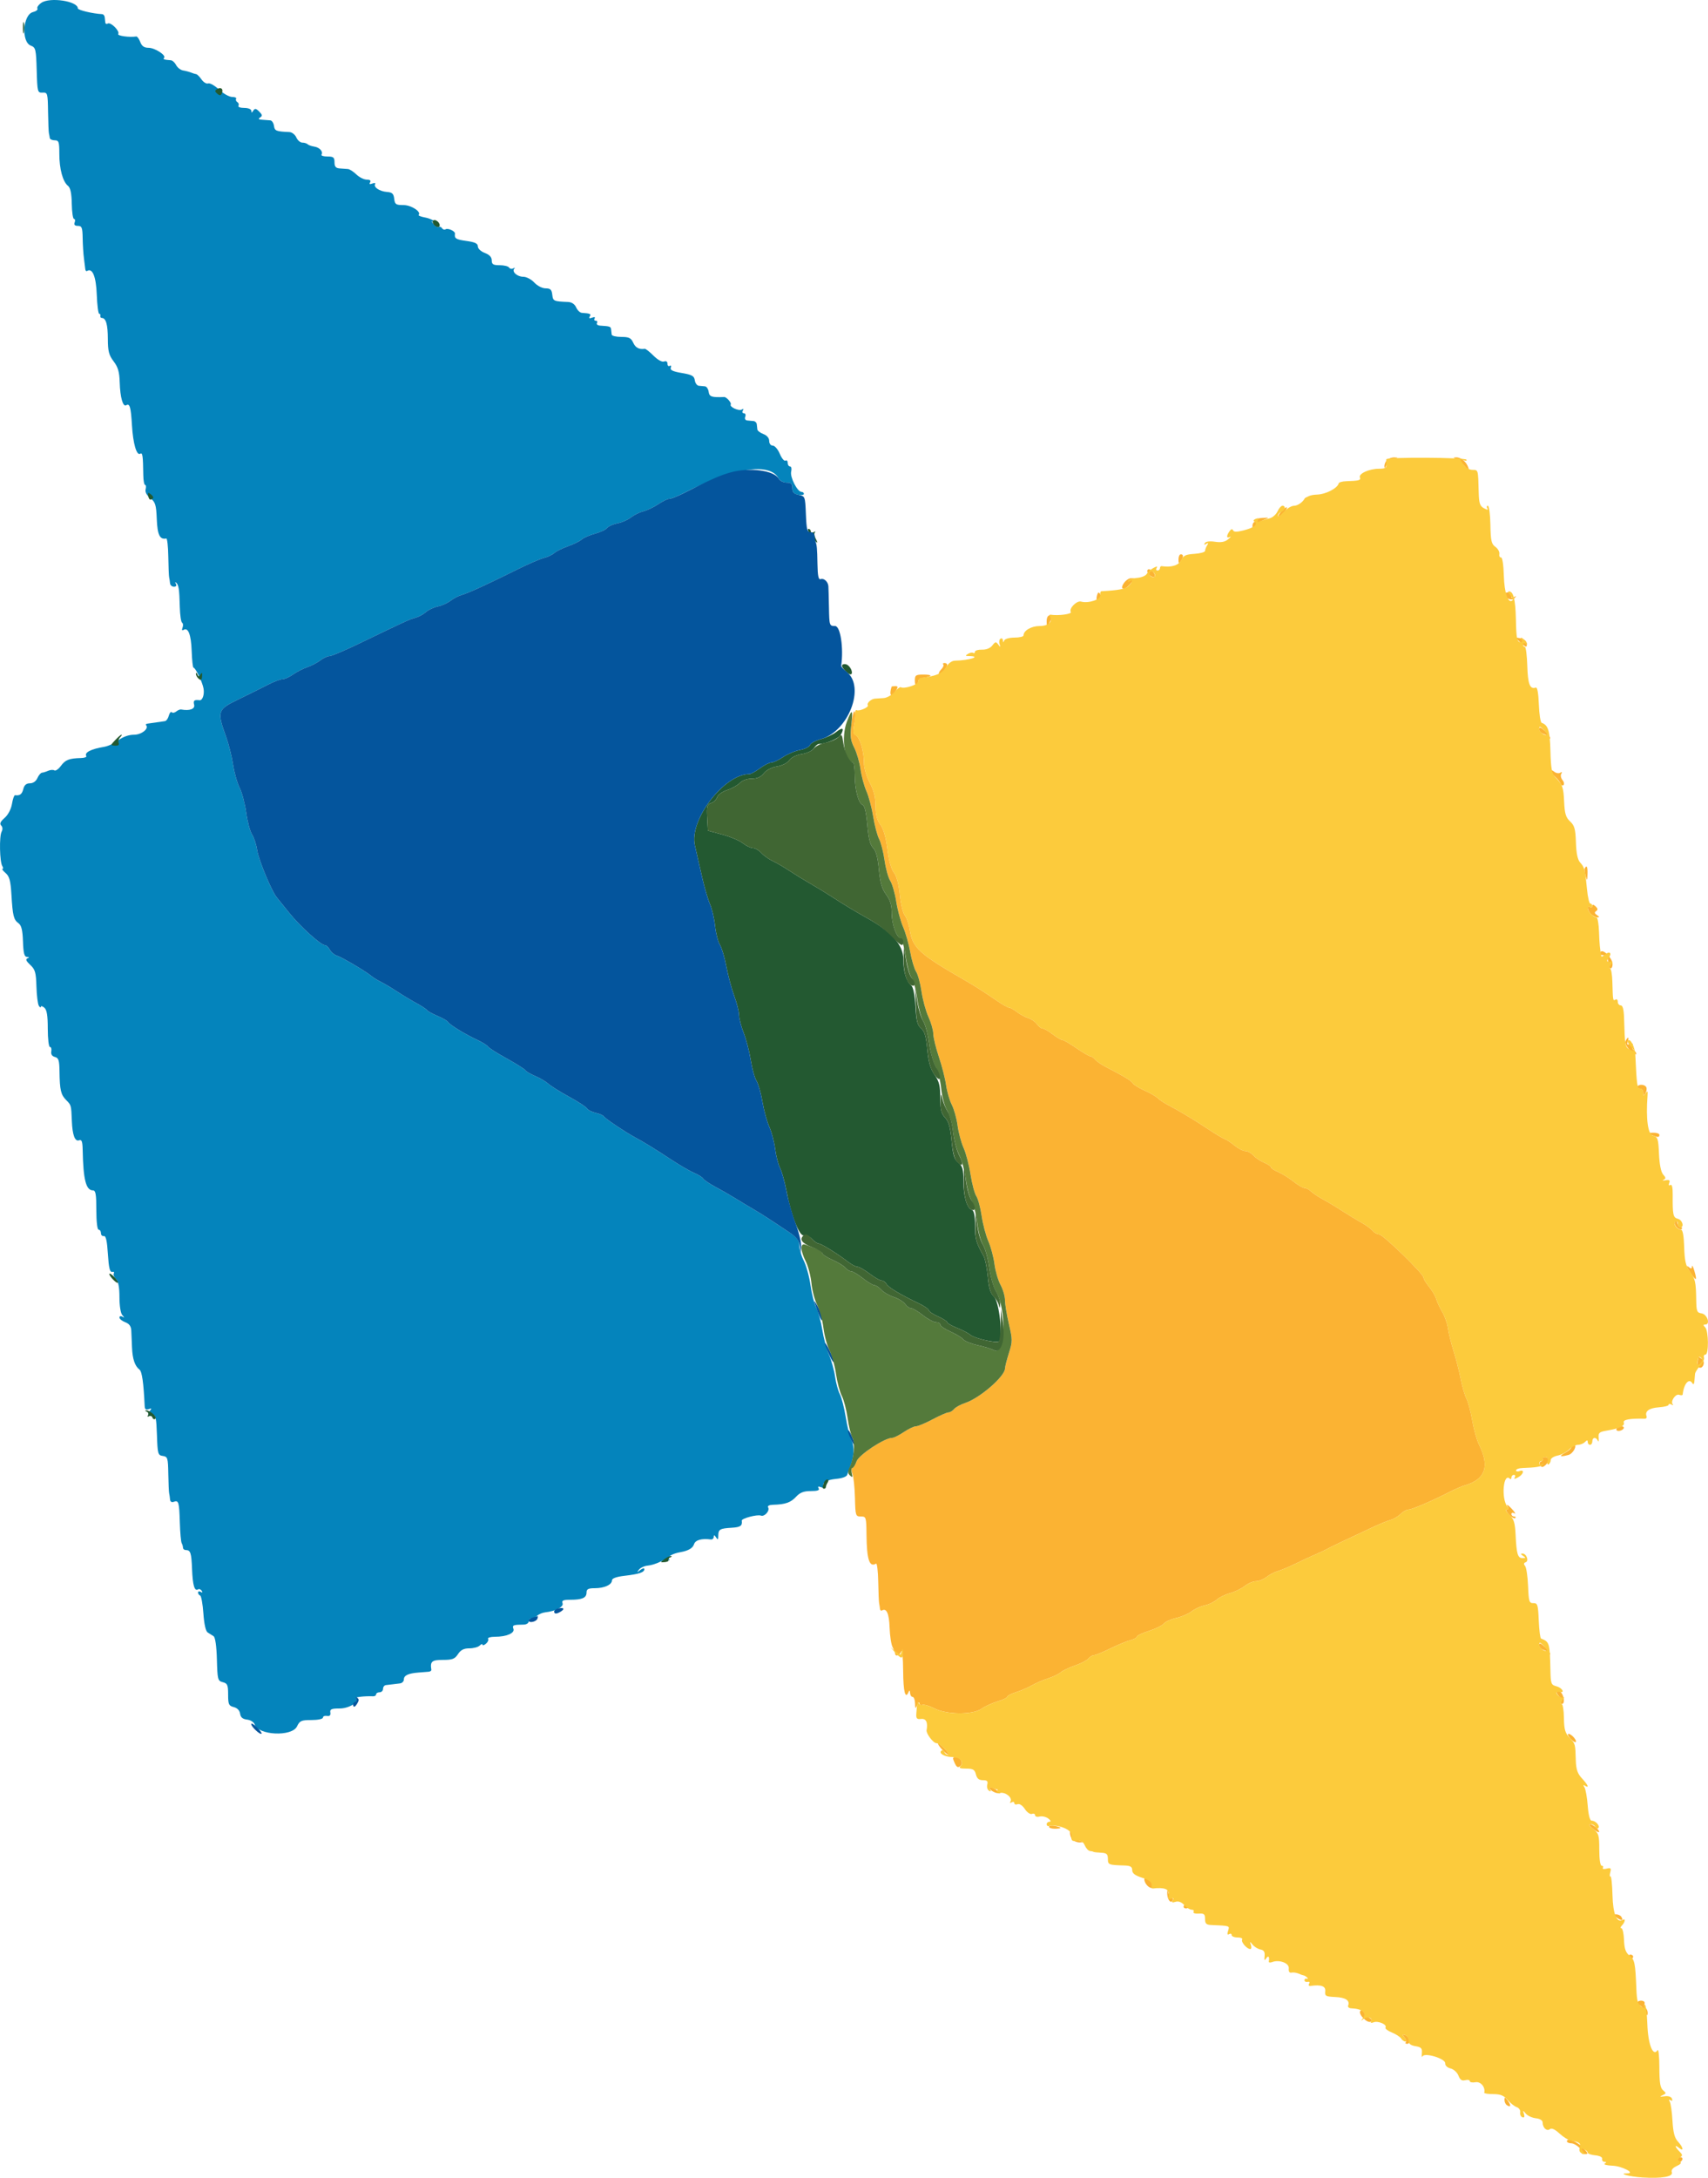
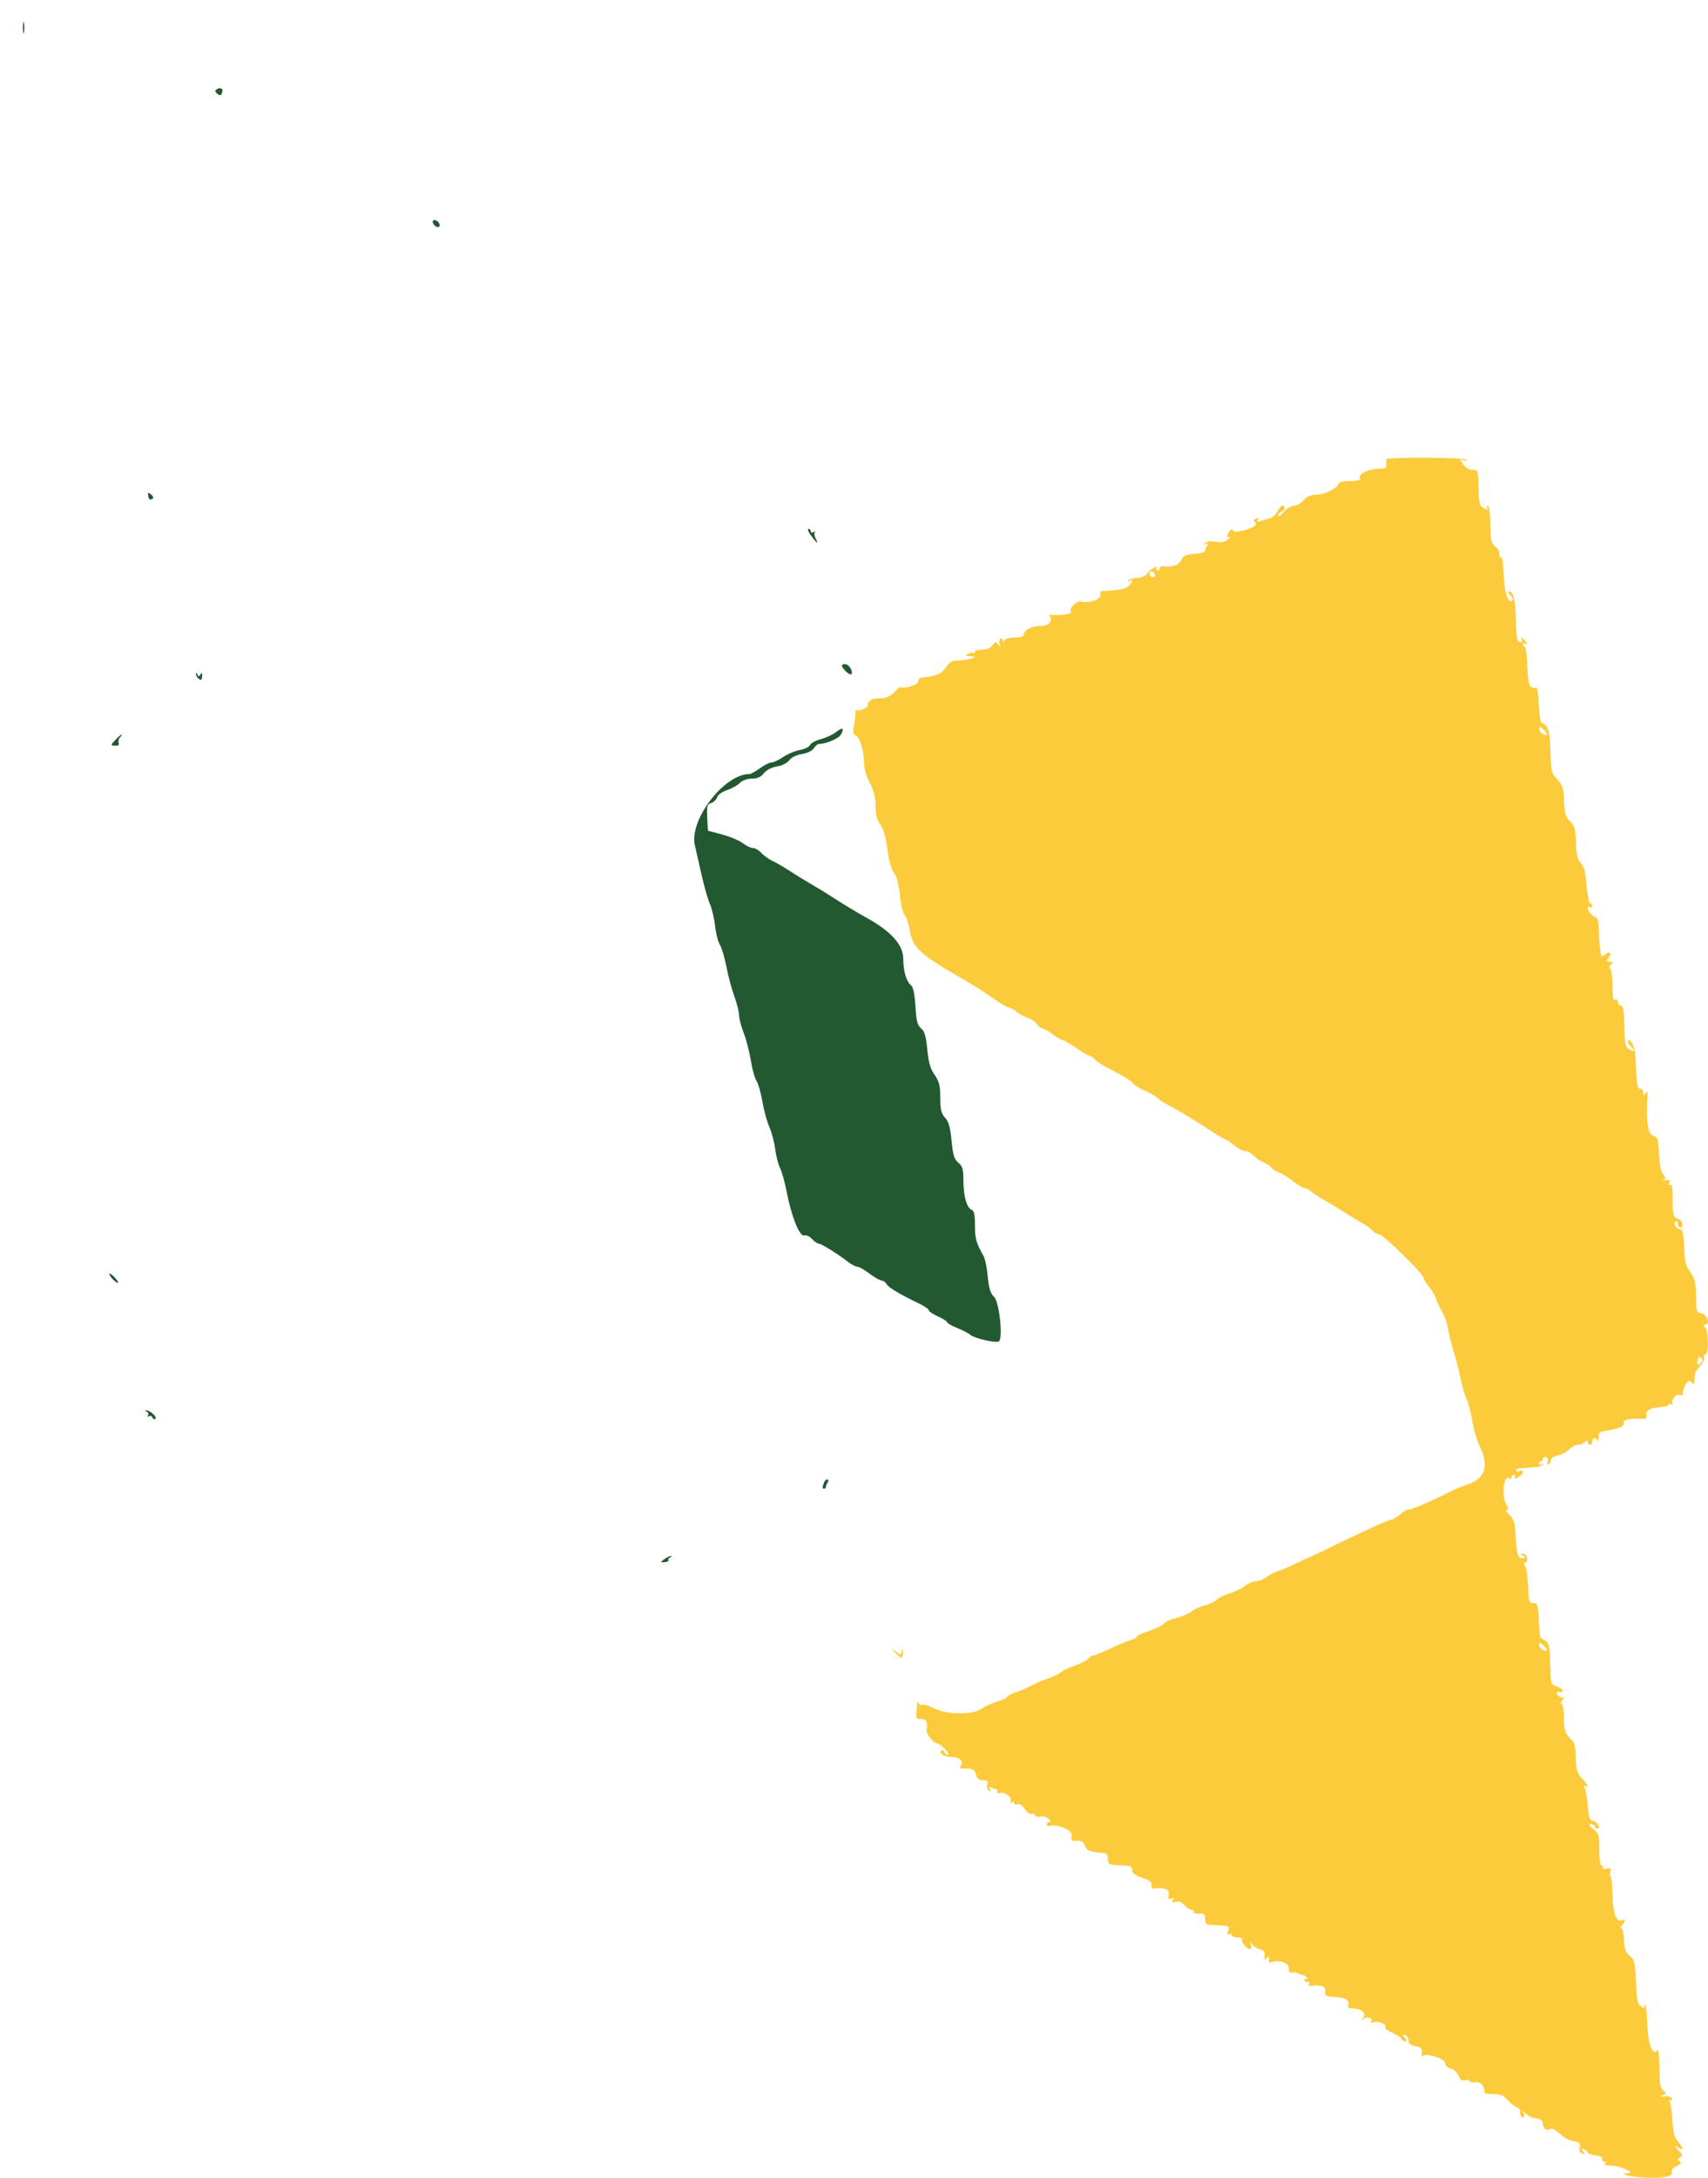
<svg xmlns="http://www.w3.org/2000/svg" xmlns:ns1="http://sodipodi.sourceforge.net/DTD/sodipodi-0.dtd" xmlns:ns2="http://www.inkscape.org/namespaces/inkscape" id="svg" version="1.1" width="295.471" height="376.633" viewBox="0 0 295.471 376.633" ns1:docname="dblp.icon.trim.svg" ns2:version="1.1.2 (08b2f3d93c, 2022-04-05)">
  <defs id="defs13" />
  <ns1:namedview id="namedview11" pagecolor="#ffffff" bordercolor="#666666" borderopacity="1.0" ns2:pageshadow="2" ns2:pageopacity="0.0" ns2:pagecheckerboard="0" showgrid="false" fit-margin-top="0" fit-margin-left="0" fit-margin-right="0" fit-margin-bottom="0" ns2:zoom="2.0875" ns2:cx="129.82036" ns2:cy="188.74251" ns2:window-width="1920" ns2:window-height="1016" ns2:window-x="0" ns2:window-y="27" ns2:window-maximized="1" ns2:current-layer="svg" />
  <g id="svgg" transform="translate(-51.337,-11.735)">
-     <path id="path0" d="m 58.482,12.227 c -0.492,0.345 -0.795,0.79 -0.672,0.989 0.122,0.198 -0.224,0.473 -0.77,0.61 -1.754,0.44 -2.055,5.16 -0.37,5.801 0.838,0.318 0.909,0.616 1.015,4.258 0.111,3.776 0.147,3.913 1.015,3.867 0.862,-0.046 0.902,0.095 0.95,3.3 0.028,1.841 0.095,3.528 0.15,3.748 0.055,0.22 0.123,0.58 0.15,0.8 0.027,0.22 0.41,0.4 0.85,0.4 0.709,0 0.8,0.267 0.8,2.34 0,2.614 0.597,4.815 1.504,5.543 0.414,0.332 0.616,1.296 0.649,3.099 0.026,1.44 0.201,2.618 0.39,2.618 0.188,0 0.239,0.27 0.112,0.6 -0.156,0.408 0.022,0.6 0.558,0.6 0.678,0 0.792,0.29 0.822,2.1 0.019,1.155 0.119,2.73 0.221,3.5 0.103,0.77 0.208,1.617 0.232,1.882 0.025,0.266 0.169,0.406 0.32,0.313 0.925,-0.571 1.55,0.968 1.668,4.105 0.068,1.815 0.259,3.3 0.424,3.3 0.165,0 0.255,0.162 0.2,0.36 -0.055,0.198 0.06,0.363 0.255,0.366 0.713,0.012 1.033,1.13 1.039,3.636 0.005,2.103 0.183,2.795 0.994,3.858 0.762,0.999 1.005,1.833 1.057,3.638 0.077,2.61 0.56,4.31 1.127,3.96 0.605,-0.375 0.804,0.313 0.99,3.432 0.193,3.221 0.808,5.339 1.437,4.95 0.398,-0.245 0.479,0.326 0.525,3.7 0.013,0.935 0.154,1.7 0.312,1.7 0.159,0 0.201,0.335 0.094,0.745 -0.125,0.478 0.166,1.03 0.808,1.535 0.878,0.69 1.018,1.146 1.12,3.645 0.111,2.727 0.528,3.574 1.642,3.339 0.165,-0.035 0.323,1.376 0.35,3.136 0.028,1.76 0.095,3.38 0.15,3.6 0.055,0.22 0.123,0.67 0.15,1 0.028,0.33 0.331,0.6 0.674,0.6 0.385,0 0.513,-0.191 0.335,-0.5 -0.158,-0.275 -0.133,-0.36 0.055,-0.188 0.44,0.4 0.549,1.125 0.626,4.196 0.035,1.38 0.212,2.601 0.394,2.713 0.182,0.113 0.218,0.498 0.081,0.857 -0.156,0.405 -0.09,0.554 0.172,0.392 0.803,-0.496 1.307,0.816 1.409,3.667 0.057,1.575 0.197,2.863 0.312,2.863 0.348,0 1.559,2.527 1.744,3.638 0.169,1.019 -0.195,2.063 -0.697,1.996 -0.907,-0.121 -1.125,0.056 -0.939,0.766 0.197,0.753 -0.753,1.103 -2.258,0.833 -0.188,-0.033 -0.565,0.124 -0.837,0.349 -0.272,0.226 -0.62,0.285 -0.774,0.132 -0.153,-0.153 -0.383,0.118 -0.51,0.603 -0.126,0.486 -0.434,0.906 -0.684,0.934 -0.249,0.028 -0.903,0.122 -1.453,0.209 -0.55,0.086 -1.225,0.183 -1.5,0.215 -0.275,0.032 -0.416,0.142 -0.314,0.244 0.594,0.594 -0.74,1.681 -2.062,1.681 -0.904,0 -1.914,0.354 -2.686,0.942 -0.681,0.517 -1.778,1.031 -2.438,1.14 -2.332,0.386 -3.512,0.995 -3.134,1.618 0.099,0.165 -0.324,0.314 -0.942,0.331 -2.036,0.055 -2.692,0.312 -3.447,1.349 -0.411,0.563 -0.92,0.917 -1.131,0.787 -0.211,-0.131 -0.691,-0.102 -1.065,0.063 -0.375,0.166 -0.861,0.316 -1.081,0.335 -0.22,0.019 -0.578,0.44 -0.795,0.935 -0.241,0.549 -0.745,0.9 -1.292,0.9 -0.624,0 -0.974,0.305 -1.149,1 -0.224,0.894 -0.599,1.172 -1.431,1.058 -0.146,-0.019 -0.384,0.657 -0.527,1.504 -0.154,0.916 -0.672,1.899 -1.277,2.425 -0.719,0.625 -0.893,1.009 -0.592,1.31 0.263,0.263 0.29,0.678 0.072,1.085 -0.421,0.789 -0.332,5.207 0.12,5.918 0.175,0.275 0.19,0.5 0.033,0.5 -0.156,0 0.088,0.323 0.542,0.717 0.659,0.571 0.863,1.324 1.006,3.7 0.223,3.721 0.383,4.369 1.232,4.99 0.5,0.366 0.702,1.19 0.768,3.143 0.069,2.028 0.23,2.654 0.69,2.68 0.434,0.024 0.457,0.091 0.083,0.24 -0.364,0.147 -0.223,0.479 0.478,1.129 0.857,0.794 1.006,1.31 1.077,3.734 0.045,1.548 0.232,3.051 0.416,3.34 0.183,0.29 0.337,0.37 0.34,0.178 0.003,-0.192 0.276,-0.125 0.606,0.149 0.44,0.366 0.6,1.336 0.6,3.649 0,1.733 0.17,3.151 0.377,3.151 0.207,0 0.311,0.343 0.23,0.761 -0.094,0.492 0.126,0.833 0.623,0.963 0.644,0.168 0.775,0.582 0.8,2.539 0.04,3.189 0.232,3.999 1.167,4.934 0.858,0.858 0.859,0.863 0.967,3.603 0.096,2.438 0.538,3.612 1.256,3.337 0.455,-0.174 0.588,0.198 0.618,1.72 0.1,5.1 0.571,6.943 1.776,6.943 0.469,0 0.586,0.681 0.586,3.4 0,2 0.165,3.4 0.4,3.4 0.22,0 0.4,0.27 0.4,0.6 0,0.33 0.225,0.555 0.5,0.5 0.354,-0.071 0.558,0.835 0.7,3.1 0.148,2.368 0.338,3.171 0.73,3.09 0.291,-0.06 0.424,0.06 0.296,0.268 -0.128,0.208 0.038,0.649 0.37,0.981 0.412,0.412 0.604,1.413 0.604,3.152 0,1.485 0.209,2.774 0.5,3.088 0.4,0.431 0.4,0.482 0,0.256 -0.275,-0.155 -0.5,-0.087 -0.5,0.151 0,0.239 0.45,0.605 1,0.814 0.713,0.271 1.014,0.699 1.049,1.49 0.026,0.611 0.083,1.92 0.125,2.91 0.083,1.971 0.496,3.183 1.293,3.8 0.437,0.338 0.705,2.234 0.898,6.343 0.024,0.519 0.233,0.667 0.692,0.491 0.518,-0.199 0.561,-0.138 0.203,0.294 -0.534,0.643 -0.212,1.105 0.563,0.808 0.429,-0.165 0.569,0.54 0.661,3.327 0.109,3.323 0.171,3.545 1.016,3.665 0.836,0.119 0.904,0.34 0.95,3.1 0.028,1.635 0.095,3.152 0.15,3.372 0.055,0.22 0.123,0.689 0.15,1.043 0.03,0.392 0.279,0.555 0.637,0.417 0.847,-0.325 0.951,0.025 1.057,3.56 0.052,1.749 0.195,3.36 0.319,3.58 0.124,0.22 0.228,0.58 0.231,0.8 0.003,0.22 0.216,0.4 0.473,0.4 0.825,0 0.978,0.461 1.091,3.289 0.113,2.831 0.427,3.891 1.042,3.511 0.19,-0.117 0.475,-0.002 0.634,0.255 0.181,0.293 0.116,0.361 -0.172,0.183 -0.254,-0.157 -0.462,-0.11 -0.462,0.105 0,0.215 0.161,0.45 0.357,0.524 0.197,0.073 0.45,1.467 0.563,3.096 0.13,1.861 0.406,3.085 0.743,3.289 0.295,0.179 0.752,0.47 1.016,0.647 0.3,0.202 0.515,1.7 0.578,4.023 0.095,3.492 0.152,3.715 1.022,3.933 0.801,0.202 0.921,0.481 0.921,2.145 0,1.693 0.112,1.941 0.972,2.157 0.607,0.153 1.021,0.583 1.1,1.144 0.091,0.639 0.441,0.935 1.209,1.024 0.609,0.07 1.18,0.436 1.308,0.839 0.599,1.888 6.455,2.156 7.327,0.336 0.47,-0.981 0.742,-1.1 2.506,-1.1 1.107,0 1.978,-0.184 1.978,-0.418 0,-0.229 0.315,-0.364 0.7,-0.3 0.477,0.081 0.663,-0.105 0.582,-0.582 -0.096,-0.577 0.187,-0.7 1.612,-0.7 1.641,0 3.441,-1.132 2.806,-1.766 -0.203,-0.203 1.501,-0.397 3,-0.341 0.275,0.01 0.5,-0.142 0.5,-0.337 0,-0.196 0.27,-0.356 0.6,-0.356 0.33,0 0.6,-0.27 0.6,-0.6 0,-0.33 0.225,-0.619 0.5,-0.643 0.275,-0.023 0.77,-0.082 1.1,-0.131 0.33,-0.049 0.915,-0.12 1.3,-0.158 0.385,-0.037 0.7,-0.344 0.7,-0.681 0,-0.706 0.758,-1.065 2.542,-1.201 0.692,-0.052 1.483,-0.116 1.758,-0.141 0.275,-0.025 0.479,-0.18 0.453,-0.345 -0.227,-1.436 0.084,-1.7 2.001,-1.7 1.643,0 2.058,-0.159 2.609,-1 0.478,-0.73 1.009,-1 1.966,-1 0.721,0 1.527,-0.216 1.791,-0.48 0.264,-0.264 0.48,-0.332 0.48,-0.151 0,0.181 0.268,0.107 0.596,-0.165 0.327,-0.272 0.497,-0.654 0.376,-0.849 -0.121,-0.195 0.41,-0.355 1.178,-0.355 2.013,0 3.487,-0.639 3.2,-1.387 -0.236,-0.614 -0.017,-0.703 1.75,-0.716 0.495,-0.004 0.9,-0.252 0.9,-0.552 0,-0.3 0.234,-0.545 0.52,-0.545 0.286,0 0.729,-0.209 0.984,-0.464 0.256,-0.256 0.877,-0.511 1.38,-0.567 1.782,-0.199 3.207,-0.955 2.969,-1.575 -0.177,-0.463 0.116,-0.594 1.327,-0.594 2.071,0 2.82,-0.33 2.82,-1.243 0,-0.601 0.294,-0.757 1.426,-0.757 1.66,0 2.974,-0.601 2.974,-1.359 0,-0.344 0.761,-0.62 2.166,-0.785 2.557,-0.301 3.434,-0.594 3.434,-1.148 0,-0.223 -0.315,-0.159 -0.7,0.143 -0.612,0.48 -0.641,0.472 -0.225,-0.062 0.261,-0.336 0.942,-0.649 1.513,-0.696 0.571,-0.048 1.55,-0.351 2.175,-0.674 0.624,-0.323 1.277,-0.459 1.45,-0.303 0.174,0.156 0.194,0.072 0.045,-0.187 -0.242,-0.423 0.589,-0.907 1.993,-1.162 1.383,-0.251 2.135,-0.694 2.355,-1.387 0.228,-0.716 1.302,-1.017 2.894,-0.81 0.275,0.036 0.503,-0.168 0.506,-0.452 0.004,-0.369 0.118,-0.345 0.394,0.082 0.315,0.488 0.389,0.436 0.394,-0.276 0.008,-1.104 0.272,-1.26 2.335,-1.382 1.504,-0.089 1.855,-0.337 1.724,-1.225 -0.057,-0.389 2.688,-1.114 3.313,-0.875 0.631,0.243 1.594,-0.859 1.245,-1.424 -0.155,-0.251 0.192,-0.43 0.865,-0.448 2.103,-0.055 3.043,-0.382 3.965,-1.377 0.693,-0.747 1.328,-0.993 2.564,-0.993 1.152,0 1.556,-0.14 1.353,-0.468 -0.196,-0.317 -0.069,-0.383 0.397,-0.205 0.378,0.145 0.599,0.122 0.492,-0.051 -0.415,-0.671 0.44,-1.225 2.137,-1.383 1.078,-0.1 1.832,-0.386 1.924,-0.729 0.083,-0.31 0.303,-0.924 0.489,-1.364 0.682,-1.613 0.788,-3.469 0.259,-4.528 -0.295,-0.59 -0.748,-2.395 -1.006,-4.012 -0.259,-1.617 -0.719,-3.419 -1.022,-4.005 -0.303,-0.586 -0.678,-1.963 -0.834,-3.06 -0.155,-1.097 -0.623,-2.784 -1.039,-3.747 -0.416,-0.964 -0.943,-2.922 -1.171,-4.351 -0.229,-1.428 -0.697,-3.142 -1.041,-3.807 -0.344,-0.665 -0.792,-2.415 -0.996,-3.889 -0.205,-1.475 -0.726,-3.376 -1.159,-4.225 -0.434,-0.85 -0.788,-2.045 -0.788,-2.656 0,-0.856 -0.378,-1.363 -1.653,-2.215 -3.626,-2.423 -5.007,-3.313 -6.347,-4.089 -0.77,-0.446 -2.12,-1.259 -3,-1.805 -0.88,-0.546 -2.442,-1.444 -3.472,-1.994 -1.029,-0.551 -1.996,-1.204 -2.149,-1.45 -0.152,-0.247 -0.857,-0.691 -1.566,-0.987 -0.709,-0.297 -2.466,-1.313 -3.903,-2.26 -2.839,-1.868 -4.697,-3.011 -6.29,-3.87 -1.701,-0.918 -5.17,-3.246 -5.407,-3.629 -0.122,-0.198 -0.759,-0.477 -1.415,-0.621 -0.656,-0.145 -1.329,-0.484 -1.496,-0.756 -0.166,-0.271 -1.562,-1.181 -3.102,-2.023 -1.54,-0.841 -3.162,-1.857 -3.605,-2.256 -0.443,-0.4 -1.466,-1.003 -2.273,-1.34 -0.807,-0.337 -1.574,-0.785 -1.704,-0.996 -0.13,-0.211 -1.579,-1.124 -3.218,-2.029 -1.639,-0.905 -3.095,-1.83 -3.235,-2.056 -0.139,-0.226 -0.998,-0.76 -1.909,-1.188 -2.165,-1.018 -4.69,-2.565 -5.005,-3.067 -0.138,-0.22 -0.965,-0.696 -1.837,-1.06 -0.872,-0.363 -1.682,-0.809 -1.8,-0.991 -0.118,-0.182 -0.934,-0.721 -1.814,-1.198 -0.88,-0.477 -2.41,-1.398 -3.4,-2.047 -0.99,-0.649 -2.25,-1.398 -2.8,-1.664 -0.55,-0.266 -1.291,-0.725 -1.647,-1.021 -1.001,-0.83 -5.075,-3.229 -5.961,-3.511 -0.436,-0.138 -0.979,-0.599 -1.206,-1.024 -0.228,-0.425 -0.601,-0.773 -0.828,-0.773 -0.71,0 -4.291,-3.235 -6.166,-5.57 -0.985,-1.226 -1.967,-2.444 -2.184,-2.705 -0.885,-1.07 -3.119,-6.448 -3.374,-8.125 -0.151,-0.99 -0.553,-2.226 -0.893,-2.746 -0.341,-0.52 -0.796,-2.22 -1.012,-3.777 -0.216,-1.558 -0.726,-3.488 -1.135,-4.289 -0.409,-0.801 -0.921,-2.611 -1.139,-4.022 -0.218,-1.411 -0.754,-3.556 -1.191,-4.766 -1.615,-4.475 -1.523,-4.758 2.136,-6.524 1.76,-0.85 4.037,-1.98 5.059,-2.511 1.022,-0.531 2.165,-0.965 2.538,-0.965 0.374,0 1.194,-0.367 1.824,-0.815 0.629,-0.448 1.737,-1.017 2.461,-1.264 0.725,-0.247 1.747,-0.78 2.272,-1.185 0.525,-0.405 1.239,-0.736 1.588,-0.736 0.349,0 2.71,-1.002 5.247,-2.228 7.945,-3.838 8.586,-4.131 9.611,-4.401 0.55,-0.145 1.36,-0.583 1.8,-0.974 0.44,-0.391 1.377,-0.833 2.081,-0.981 0.705,-0.149 1.695,-0.594 2.2,-0.989 0.506,-0.394 1.369,-0.845 1.919,-1 1.15,-0.327 4.712,-1.958 9.6,-4.398 1.87,-0.933 3.94,-1.83 4.6,-1.994 0.66,-0.164 1.479,-0.549 1.82,-0.856 0.341,-0.307 1.412,-0.837 2.38,-1.179 0.968,-0.342 2.039,-0.87 2.38,-1.173 0.341,-0.304 1.364,-0.751 2.273,-0.993 0.91,-0.242 1.861,-0.69 2.115,-0.995 0.253,-0.305 1.066,-0.669 1.806,-0.808 0.74,-0.138 1.782,-0.596 2.317,-1.017 0.535,-0.42 1.498,-0.894 2.141,-1.051 0.642,-0.158 1.795,-0.709 2.561,-1.225 0.766,-0.516 1.639,-0.938 1.941,-0.938 0.301,0 1.385,-0.429 2.407,-0.954 8.655,-4.442 14.974,-5.42 16.507,-2.556 0.209,0.391 0.824,0.71 1.366,0.71 0.772,0 0.986,0.207 0.986,0.953 0,0.7 0.267,1.005 1,1.145 0.55,0.105 1,0.036 1,-0.153 0,-0.19 -0.183,-0.345 -0.406,-0.345 -0.717,0 -2.024,-2.549 -1.795,-3.5 0.119,-0.495 0.033,-0.9 -0.191,-0.9 -0.225,0 -0.408,-0.281 -0.408,-0.624 0,-0.343 -0.175,-0.515 -0.388,-0.383 -0.213,0.131 -0.654,-0.398 -0.979,-1.177 -0.326,-0.779 -0.871,-1.416 -1.213,-1.416 -0.356,0 -0.62,-0.345 -0.62,-0.81 0,-0.496 -0.388,-0.957 -1,-1.19 -0.55,-0.209 -1.022,-0.565 -1.05,-0.79 -0.028,-0.226 -0.072,-0.635 -0.1,-0.91 -0.028,-0.275 -0.275,-0.522 -0.55,-0.55 -0.275,-0.027 -0.764,-0.072 -1.087,-0.1 -0.35,-0.03 -0.495,-0.293 -0.358,-0.65 0.127,-0.33 0.021,-0.6 -0.236,-0.6 -0.256,0 -0.338,-0.208 -0.181,-0.462 0.175,-0.283 0.11,-0.353 -0.168,-0.181 -0.512,0.316 -2.184,-0.446 -1.923,-0.877 0.168,-0.278 -0.74,-1.305 -1.139,-1.288 -2.175,0.088 -2.559,-0.04 -2.68,-0.892 -0.07,-0.495 -0.353,-0.922 -0.628,-0.95 -0.275,-0.027 -0.757,-0.072 -1.072,-0.1 -0.315,-0.027 -0.63,-0.455 -0.7,-0.95 -0.106,-0.748 -0.486,-0.961 -2.248,-1.26 -1.566,-0.265 -2.064,-0.506 -1.905,-0.92 0.119,-0.309 0.038,-0.452 -0.18,-0.317 -0.217,0.134 -0.395,-0.031 -0.395,-0.367 0,-0.375 -0.229,-0.523 -0.591,-0.384 -0.346,0.133 -1.103,-0.284 -1.823,-1.005 -0.678,-0.677 -1.357,-1.214 -1.509,-1.192 -0.991,0.142 -1.607,-0.182 -2.004,-1.055 -0.376,-0.825 -0.737,-1 -2.064,-1 -0.885,0 -1.631,-0.18 -1.659,-0.4 -0.027,-0.22 -0.072,-0.625 -0.1,-0.9 -0.049,-0.491 -0.218,-0.549 -1.874,-0.65 -0.453,-0.027 -0.712,-0.23 -0.576,-0.45 0.136,-0.22 0.046,-0.4 -0.2,-0.4 -0.246,0 -0.337,-0.178 -0.203,-0.395 0.145,-0.235 -0.034,-0.289 -0.442,-0.132 -0.466,0.178 -0.593,0.112 -0.397,-0.205 0.274,-0.444 0.076,-0.536 -1.358,-0.629 -0.33,-0.021 -0.778,-0.444 -0.995,-0.939 -0.249,-0.567 -0.767,-0.916 -1.4,-0.943 -2.515,-0.106 -2.604,-0.147 -2.732,-1.257 -0.101,-0.882 -0.33,-1.1 -1.154,-1.1 -0.582,0 -1.429,-0.433 -1.954,-1 -0.51,-0.55 -1.363,-1 -1.897,-1 -1.058,0 -2.039,-0.878 -1.565,-1.401 0.164,-0.18 0.084,-0.205 -0.175,-0.057 -0.26,0.149 -0.586,0.088 -0.724,-0.135 -0.138,-0.224 -0.871,-0.407 -1.628,-0.407 -1.128,0 -1.376,-0.15 -1.376,-0.835 0,-0.56 -0.395,-0.983 -1.2,-1.287 -0.68,-0.257 -1.2,-0.746 -1.2,-1.128 0,-0.507 -0.499,-0.744 -2,-0.95 -1.815,-0.25 -2.079,-0.42 -1.964,-1.264 0.056,-0.417 -1.203,-1.004 -1.612,-0.751 -0.203,0.125 -0.484,0.042 -0.624,-0.185 -0.14,-0.227 -0.402,-0.322 -0.582,-0.211 -0.18,0.111 -0.573,-0.111 -0.873,-0.493 -0.505,-0.644 -0.486,-0.652 0.255,-0.096 0.739,0.554 0.759,0.547 0.26,-0.089 -0.297,-0.38 -1.161,-0.806 -1.919,-0.948 -0.758,-0.143 -1.295,-0.343 -1.193,-0.445 0.538,-0.537 -1.257,-1.718 -2.61,-1.718 -1.32,0 -1.499,-0.121 -1.611,-1.094 -0.102,-0.879 -0.349,-1.11 -1.26,-1.178 -1.269,-0.095 -2.372,-0.835 -2.042,-1.369 0.119,-0.192 -0.092,-0.231 -0.47,-0.086 -0.466,0.178 -0.593,0.112 -0.397,-0.205 0.187,-0.302 -0.018,-0.468 -0.578,-0.468 -0.477,0 -1.287,-0.404 -1.799,-0.897 -0.512,-0.493 -1.168,-0.916 -1.456,-0.939 -0.289,-0.023 -0.93,-0.07 -1.425,-0.103 -0.677,-0.046 -0.9,-0.309 -0.9,-1.061 0,-0.849 -0.185,-1 -1.224,-1 -0.673,0 -1.134,-0.144 -1.026,-0.319 0.326,-0.527 -0.328,-1.252 -1.257,-1.394 -0.48,-0.073 -0.997,-0.258 -1.149,-0.41 -0.153,-0.152 -0.565,-0.277 -0.916,-0.277 -0.351,0 -0.816,-0.403 -1.033,-0.896 -0.217,-0.492 -0.755,-0.912 -1.195,-0.931 -2.31,-0.104 -2.548,-0.199 -2.672,-1.073 -0.07,-0.495 -0.353,-0.922 -0.628,-0.95 -0.275,-0.027 -0.905,-0.075 -1.4,-0.106 -0.649,-0.041 -0.752,-0.15 -0.37,-0.392 0.425,-0.27 0.394,-0.471 -0.159,-1.023 -0.552,-0.553 -0.753,-0.584 -1.023,-0.159 -0.253,0.4 -0.337,0.407 -0.342,0.03 -0.003,-0.29 -0.521,-0.5 -1.23,-0.5 -0.673,0 -1.12,-0.168 -0.993,-0.372 C 92.709,29.823 92.627,29.54 92.4,29.4 92.173,29.26 92.077,29 92.186,28.822 92.296,28.645 91.982,28.5 91.489,28.5 c -0.494,0 -1.509,-0.571 -2.256,-1.269 -0.747,-0.698 -1.595,-1.178 -1.885,-1.067 -0.289,0.112 -0.804,-0.195 -1.145,-0.681 -0.34,-0.486 -0.75,-0.899 -0.911,-0.918 C 85.132,24.546 84.73,24.422 84.4,24.289 84.07,24.156 83.445,23.99 83.01,23.92 82.576,23.85 82.036,23.435 81.81,22.996 81.585,22.558 81.175,22.182 80.9,22.16 79.709,22.065 79.481,21.985 79.72,21.747 80.153,21.314 78.128,20 77.027,20 c -0.749,0 -1.155,-0.285 -1.428,-1.003 -0.21,-0.552 -0.52,-0.98 -0.69,-0.953 -1.154,0.188 -3.316,-0.11 -3.118,-0.429 0.311,-0.503 -1.303,-2.117 -1.806,-1.806 -0.212,0.131 -0.407,0.048 -0.435,-0.185 -0.027,-0.233 -0.072,-0.649 -0.1,-0.924 -0.028,-0.275 -0.23,-0.509 -0.45,-0.52 -1.607,-0.078 -4.2,-0.695 -4.2,-0.999 0,-1.258 -4.84,-1.989 -6.318,-0.954" stroke="none" fill="#0484bc" fill-rule="evenodd" />
    <path id="path1" d="m 55.301,16.6 c 0.004,0.88 0.086,1.193 0.182,0.695 0.096,-0.497 0.092,-1.217 -0.008,-1.6 -0.1,-0.382 -0.179,0.025 -0.174,0.905 m 33.561,10.562 c -0.391,0.241 -0.375,0.412 0.072,0.784 0.45,0.373 0.621,0.347 0.802,-0.123 0.279,-0.727 -0.192,-1.083 -0.874,-0.661 m 37.378,22.773 c -0.127,0.206 0.021,0.583 0.329,0.839 0.331,0.275 0.654,0.312 0.791,0.091 0.127,-0.206 -0.021,-0.583 -0.329,-0.839 -0.331,-0.275 -0.654,-0.312 -0.791,-0.091 M 76.97,97.478 c 0.059,0.397 0.239,0.692 0.401,0.655 0.608,-0.137 0.631,-0.433 0.071,-0.898 -0.47,-0.39 -0.558,-0.345 -0.472,0.243 m 114.693,6.922 c 1.003,1.356 1.363,1.569 0.765,0.453 -0.22,-0.411 -0.271,-0.89 -0.114,-1.065 0.157,-0.174 0.061,-0.187 -0.214,-0.029 -0.275,0.159 -0.5,0.098 -0.5,-0.135 0,-0.233 -0.185,-0.424 -0.412,-0.424 -0.227,0 -0.013,0.54 0.475,1.2 m 5.359,22.364 c -0.236,0.382 1.28,1.867 1.59,1.557 0.33,-0.329 -0.221,-1.439 -0.83,-1.673 -0.306,-0.117 -0.648,-0.065 -0.76,0.116 m -111.79,1.487 c -0.018,0.248 0.2,0.644 0.484,0.88 0.394,0.326 0.533,0.22 0.583,-0.446 0.046,-0.619 -0.032,-0.717 -0.268,-0.335 -0.28,0.453 -0.369,0.452 -0.551,-0.005 -0.119,-0.3 -0.231,-0.342 -0.248,-0.094 m 110.715,10.105 c -0.536,0.422 -1.715,0.966 -2.62,1.21 -0.905,0.243 -1.744,0.701 -1.865,1.016 -0.121,0.316 -0.904,0.7 -1.741,0.855 -0.837,0.155 -2.148,0.705 -2.914,1.222 -0.766,0.518 -1.676,0.941 -2.022,0.941 -0.346,0 -1.24,0.45 -1.985,1 -0.745,0.55 -1.565,1 -1.821,1 -4.381,0 -10.459,7.95 -9.435,12.343 0.238,1.021 0.776,3.387 1.196,5.257 0.42,1.87 1.052,4.062 1.405,4.87 0.353,0.809 0.755,2.519 0.895,3.8 0.14,1.282 0.514,2.746 0.832,3.254 0.318,0.508 0.825,2.218 1.127,3.8 0.302,1.582 0.915,3.866 1.362,5.076 0.447,1.21 0.819,2.688 0.826,3.285 0.007,0.597 0.369,1.989 0.804,3.092 0.435,1.104 0.985,3.226 1.222,4.715 0.237,1.489 0.682,3.093 0.99,3.564 0.307,0.472 0.769,2.092 1.026,3.6 0.257,1.509 0.795,3.476 1.195,4.37 0.401,0.895 0.854,2.605 1.007,3.8 0.153,1.196 0.535,2.683 0.849,3.304 0.315,0.622 0.818,2.422 1.118,4 0.816,4.285 2.251,7.908 3.033,7.66 0.349,-0.111 0.963,0.161 1.364,0.604 0.401,0.443 0.926,0.809 1.167,0.813 0.459,0.008 3.283,1.763 5.101,3.17 0.585,0.453 1.305,0.828 1.6,0.834 0.295,0.006 1.244,0.546 2.108,1.2 0.864,0.654 1.801,1.189 2.08,1.189 0.28,0 0.66,0.27 0.845,0.6 0.332,0.594 2.297,1.77 5.604,3.356 0.935,0.449 1.7,0.975 1.7,1.169 0,0.194 0.72,0.678 1.6,1.075 0.88,0.397 1.6,0.855 1.6,1.017 0,0.163 0.765,0.601 1.7,0.973 0.935,0.372 1.97,0.912 2.3,1.199 0.699,0.608 4.405,1.455 4.934,1.128 0.761,-0.47 0.073,-6.865 -0.829,-7.705 -0.624,-0.582 -0.902,-1.474 -1.09,-3.496 -0.139,-1.494 -0.456,-3.076 -0.705,-3.516 -1.311,-2.321 -1.505,-3.005 -1.508,-5.313 -0.001,-1.808 -0.162,-2.574 -0.574,-2.732 -0.85,-0.326 -1.428,-2.37 -1.428,-5.051 0,-1.962 -0.153,-2.499 -0.876,-3.085 -0.703,-0.569 -0.934,-1.32 -1.172,-3.808 -0.22,-2.303 -0.509,-3.326 -1.124,-3.981 -0.659,-0.701 -0.828,-1.403 -0.828,-3.434 0,-2.064 -0.189,-2.826 -0.988,-3.979 -0.732,-1.057 -1.061,-2.2 -1.266,-4.411 -0.211,-2.266 -0.467,-3.138 -1.067,-3.624 -0.631,-0.51 -0.828,-1.279 -0.976,-3.811 -0.117,-1.993 -0.388,-3.332 -0.729,-3.604 -0.845,-0.674 -1.374,-2.435 -1.374,-4.577 0,-2.436 -2.055,-4.745 -6.345,-7.13 -1.897,-1.055 -4.117,-2.397 -6.055,-3.661 -0.99,-0.645 -2.61,-1.635 -3.6,-2.199 -0.99,-0.564 -2.61,-1.559 -3.6,-2.212 -0.99,-0.652 -2.344,-1.441 -3.008,-1.754 -0.665,-0.312 -1.547,-0.943 -1.962,-1.401 -0.415,-0.458 -1.062,-0.833 -1.438,-0.833 -0.376,0 -1.16,-0.375 -1.743,-0.833 -0.582,-0.457 -2.181,-1.134 -3.553,-1.504 l -2.496,-0.672 -0.119,-2.262 c -0.103,-1.968 -0.015,-2.296 0.68,-2.516 0.439,-0.14 0.906,-0.594 1.038,-1.009 0.131,-0.415 0.906,-0.97 1.72,-1.232 0.815,-0.263 1.803,-0.814 2.197,-1.225 0.423,-0.442 1.269,-0.747 2.071,-0.747 0.943,0 1.578,-0.284 2.088,-0.932 0.439,-0.558 1.353,-1.033 2.28,-1.183 0.887,-0.144 1.789,-0.599 2.117,-1.067 0.337,-0.48 1.233,-0.921 2.182,-1.073 0.921,-0.147 1.808,-0.575 2.074,-1.001 0.255,-0.409 0.646,-0.745 0.868,-0.746 1.272,-0.007 3.456,-0.947 3.832,-1.65 0.611,-1.141 0.267,-1.295 -0.881,-0.392 m -124.668,1.36 c -0.859,0.914 -0.859,0.915 -0.035,0.977 0.534,0.041 0.753,-0.124 0.622,-0.467 -0.112,-0.29 -0.002,-0.73 0.245,-0.977 0.247,-0.247 0.354,-0.449 0.239,-0.449 -0.116,0 -0.598,0.412 -1.071,0.916 M 70.693,232.8 c 0.377,0.44 0.823,0.8 0.992,0.8 0.169,0 -0.001,-0.36 -0.378,-0.8 -0.377,-0.44 -0.823,-0.8 -0.992,-0.8 -0.169,0 0.001,0.36 0.378,0.8 m 6.009,23.066 c 0.277,0.111 0.384,0.395 0.239,0.63 -0.149,0.241 -0.078,0.312 0.163,0.163 0.235,-0.145 0.508,-0.038 0.607,0.239 0.099,0.276 0.326,0.365 0.505,0.198 0.347,-0.324 -0.944,-1.483 -1.616,-1.452 -0.22,0.011 -0.174,0.11 0.102,0.222 M 193.894,268.1 c -0.313,0.816 -0.312,1.1 0.006,1.1 0.165,0 0.303,-0.135 0.306,-0.3 0.003,-0.165 0.149,-0.525 0.324,-0.8 0.174,-0.275 0.146,-0.5 -0.064,-0.5 -0.209,0 -0.467,0.225 -0.572,0.5 m -27.641,13.291 c -0.722,0.547 -0.719,0.564 0.072,0.505 0.451,-0.034 0.741,-0.189 0.645,-0.345 -0.096,-0.155 0.051,-0.374 0.328,-0.485 0.276,-0.112 0.322,-0.211 0.102,-0.222 -0.22,-0.01 -0.736,0.236 -1.147,0.547" stroke="none" fill="#235931" fill-rule="evenodd" />
-     <path id="path2" d="m 291.28,91.28 c -0.264,0.264 -0.467,0.759 -0.452,1.1 0.02,0.434 0.121,0.383 0.337,-0.171 0.17,-0.435 0.742,-0.912 1.272,-1.06 0.836,-0.234 0.855,-0.275 0.143,-0.309 -0.451,-0.022 -1.036,0.176 -1.3,0.44 m 11.92,-0.196 c 0.33,0.121 1.005,0.692 1.5,1.268 0.726,0.846 0.85,0.894 0.644,0.248 -0.318,-0.994 -1.296,-1.81 -2.12,-1.768 -0.539,0.027 -0.542,0.061 -0.024,0.252 m -26.267,7.194 c 0,0.299 0.184,0.483 0.409,0.408 0.637,-0.212 0.743,-0.953 0.136,-0.953 -0.3,0 -0.545,0.245 -0.545,0.545 m -3.866,1.822 c -0.404,0.422 -0.658,0.843 -0.565,0.936 0.093,0.093 0.497,-0.193 0.898,-0.636 0.939,-1.038 0.635,-1.312 -0.333,-0.3 m -4.416,1.583 c 0.108,0.174 0.006,0.317 -0.227,0.317 -0.233,0 -0.424,0.304 -0.424,0.676 0,0.628 0.036,0.629 0.5,0.016 0.275,-0.364 0.95,-0.84 1.5,-1.059 0.967,-0.384 0.958,-0.395 -0.272,-0.332 -0.7,0.036 -1.184,0.208 -1.077,0.382 m -13.445,6.817 c 0.005,0.728 0.08,0.785 0.394,0.3 0.501,-0.776 0.501,-1.2 0,-1.2 -0.22,0 -0.397,0.405 -0.394,0.9 m -5.354,1.816 c -0.29,0.47 0.85,1.515 1.234,1.131 0.146,-0.146 -0.017,-0.549 -0.362,-0.895 -0.375,-0.374 -0.728,-0.47 -0.872,-0.236 m -4.082,2.249 c -0.82,1.17 0.063,1.35 1.049,0.213 0.939,-1.082 0.933,-1.045 0.157,-1.045 -0.343,0 -0.886,0.374 -1.206,0.832 m -4.677,2.201 c -0.12,0.459 -0.066,0.834 0.121,0.834 0.545,0 0.759,-0.596 0.415,-1.153 -0.232,-0.375 -0.377,-0.289 -0.536,0.319 m 70.507,-0.329 c 0,0.728 1.24,1.283 1.717,0.767 0.384,-0.414 0.366,-0.455 -0.085,-0.197 -0.403,0.23 -0.503,0.156 -0.345,-0.256 0.145,-0.38 -0.038,-0.58 -0.532,-0.58 -0.415,0 -0.755,0.12 -0.755,0.266 m -79.2,4.696 c 0,1.094 0.079,1.076 0.724,-0.166 0.343,-0.66 0.312,-0.834 -0.146,-0.834 -0.35,0 -0.578,0.395 -0.578,1 m 81.896,3.656 c 1.057,0.985 1.263,1.011 1.136,0.146 -0.054,-0.366 -0.527,-0.731 -1.052,-0.811 l -0.954,-0.146 0.87,0.811 m -99.782,3.859 c 0.136,0.136 -0.022,0.517 -0.352,0.847 -0.33,0.33 -0.5,0.701 -0.377,0.823 0.232,0.233 1.38,-1.092 1.402,-1.618 0.007,-0.165 -0.197,-0.3 -0.454,-0.3 -0.256,0 -0.355,0.111 -0.219,0.248 m -4.914,2.819 c 0,0.586 0.135,0.931 0.3,0.766 0.165,-0.165 0.3,-0.492 0.3,-0.726 0,-0.235 0.439,-0.494 0.976,-0.576 1.551,-0.237 1.491,-0.531 -0.109,-0.531 -1.323,0 -1.467,0.105 -1.467,1.067 m -4.031,1.033 c -0.474,1.549 -0.046,1.955 0.738,0.7 0.417,-0.667 0.4,-0.8 -0.104,-0.8 -0.331,0 -0.617,0.045 -0.634,0.1 m -6.946,6.421 c -0.231,2.16 -0.146,2.864 0.502,4.141 0.429,0.846 0.911,2.505 1.072,3.687 0.16,1.182 0.622,2.895 1.025,3.807 0.403,0.911 0.93,2.892 1.171,4.401 0.241,1.509 0.701,3.25 1.021,3.87 0.321,0.62 0.747,2.289 0.948,3.709 0.202,1.42 0.642,3.006 0.98,3.523 0.338,0.518 0.804,2.132 1.035,3.589 0.232,1.456 0.768,3.436 1.191,4.4 0.424,0.963 0.976,2.902 1.229,4.309 0.252,1.406 0.711,2.942 1.02,3.413 0.309,0.472 0.731,2.021 0.937,3.444 0.206,1.422 0.747,3.396 1.202,4.386 0.454,0.99 0.83,2.31 0.835,2.933 0.005,0.623 0.443,2.423 0.972,4 0.53,1.577 1.088,3.763 1.239,4.858 0.151,1.094 0.596,2.624 0.989,3.4 0.392,0.775 0.845,2.399 1.006,3.609 0.16,1.21 0.627,2.945 1.036,3.855 0.41,0.91 0.95,2.971 1.2,4.58 0.249,1.609 0.699,3.3 1,3.759 0.3,0.458 0.715,1.997 0.922,3.42 0.208,1.422 0.731,3.396 1.164,4.386 0.433,0.99 0.907,2.761 1.053,3.936 0.146,1.175 0.617,2.792 1.047,3.594 0.429,0.802 0.779,2.001 0.776,2.664 -0.003,0.663 0.3,2.511 0.673,4.106 0.636,2.72 0.636,3.032 0.005,5.035 -0.37,1.174 -0.673,2.366 -0.673,2.647 0,1.367 -4.346,5.142 -6.883,5.979 -0.799,0.264 -1.669,0.741 -1.934,1.059 -0.265,0.319 -0.704,0.58 -0.976,0.58 -0.272,0 -1.506,0.54 -2.743,1.2 -1.237,0.66 -2.532,1.2 -2.878,1.2 -0.345,0 -1.291,0.45 -2.1,1 -0.809,0.55 -1.716,1 -2.014,1 -1.31,0 -5.761,2.935 -6.152,4.057 -0.219,0.629 -0.556,1.143 -0.749,1.143 -0.197,0 -0.189,0.427 0.017,0.969 0.203,0.534 0.404,2.424 0.447,4.2 0.075,3.106 0.114,3.231 1.021,3.231 0.908,0 0.945,0.118 0.975,3.1 0.043,4.354 0.502,5.759 1.65,5.05 0.175,-0.108 0.346,1.298 0.38,3.126 0.033,1.828 0.103,3.504 0.154,3.724 0.051,0.22 0.113,0.636 0.139,0.924 0.025,0.288 0.19,0.434 0.365,0.326 0.772,-0.477 1.223,0.543 1.308,2.954 0.05,1.428 0.283,2.956 0.518,3.396 0.234,0.44 0.433,0.935 0.441,1.1 0.028,0.603 0.791,0.339 1.07,-0.37 0.158,-0.402 0.3,1.115 0.316,3.37 0.025,3.669 0.388,5.025 0.963,3.6 0.121,-0.299 0.215,-0.218 0.233,0.2 0.018,0.385 0.212,0.7 0.432,0.7 0.22,0 0.413,0.495 0.428,1.1 0.025,0.975 0.067,1.009 0.372,0.3 0.189,-0.44 0.356,-0.581 0.372,-0.313 0.015,0.269 0.255,0.401 0.532,0.295 0.277,-0.107 1.215,0.169 2.084,0.612 2.158,1.1 6.636,1.128 8.15,0.051 0.584,-0.415 1.827,-0.983 2.762,-1.263 0.935,-0.28 1.7,-0.646 1.7,-0.814 0,-0.168 0.675,-0.52 1.5,-0.781 0.825,-0.261 2.055,-0.791 2.733,-1.178 0.677,-0.386 1.937,-0.929 2.8,-1.206 0.862,-0.277 1.852,-0.752 2.2,-1.055 0.348,-0.303 1.462,-0.833 2.475,-1.179 1.014,-0.345 2.056,-0.884 2.316,-1.198 0.261,-0.314 0.68,-0.571 0.931,-0.571 0.251,0 1.534,-0.525 2.851,-1.168 1.317,-0.642 2.889,-1.291 3.494,-1.443 0.605,-0.152 1.1,-0.422 1.1,-0.6 0,-0.179 0.945,-0.629 2.1,-1.002 1.155,-0.372 2.312,-0.943 2.57,-1.268 0.259,-0.325 1.229,-0.761 2.156,-0.969 0.926,-0.208 2.118,-0.72 2.648,-1.137 0.53,-0.417 1.54,-0.88 2.245,-1.029 0.704,-0.148 1.641,-0.594 2.081,-0.989 0.44,-0.395 1.472,-0.9 2.294,-1.123 0.821,-0.222 1.971,-0.779 2.554,-1.238 0.583,-0.459 1.461,-0.834 1.952,-0.834 0.491,0 1.321,-0.335 1.846,-0.745 0.525,-0.41 1.404,-0.867 1.954,-1.017 0.55,-0.15 1.9,-0.714 3,-1.254 1.1,-0.54 2.63,-1.249 3.4,-1.575 0.77,-0.326 1.67,-0.748 2,-0.937 0.56,-0.321 3.493,-1.719 8.2,-3.908 1.1,-0.511 2.423,-1.045 2.939,-1.186 0.517,-0.142 1.282,-0.599 1.7,-1.017 0.419,-0.419 1.042,-0.761 1.386,-0.761 0.584,0 4.162,-1.549 7.375,-3.192 0.77,-0.394 1.85,-0.848 2.4,-1.009 3.494,-1.021 4.268,-3.274 2.404,-6.999 -0.386,-0.77 -0.915,-2.644 -1.175,-4.164 -0.261,-1.52 -0.714,-3.23 -1.006,-3.8 -0.293,-0.57 -0.744,-2.116 -1.003,-3.436 -0.259,-1.32 -0.81,-3.48 -1.224,-4.8 -0.414,-1.32 -0.857,-3.105 -0.983,-3.966 -0.126,-0.862 -0.565,-2.122 -0.976,-2.8 -0.41,-0.679 -0.881,-1.684 -1.046,-2.234 -0.165,-0.55 -0.726,-1.509 -1.246,-2.131 -0.52,-0.622 -0.945,-1.328 -0.945,-1.571 0,-0.66 -7.035,-7.498 -7.714,-7.498 -0.323,0 -0.823,-0.283 -1.11,-0.629 -0.287,-0.346 -1.165,-0.982 -1.949,-1.414 -0.785,-0.431 -2.237,-1.312 -3.227,-1.957 -0.99,-0.645 -2.509,-1.56 -3.375,-2.033 -0.866,-0.473 -1.824,-1.109 -2.128,-1.413 -0.305,-0.305 -0.787,-0.554 -1.071,-0.554 -0.284,0 -1.165,-0.516 -1.958,-1.146 -0.794,-0.631 -1.988,-1.372 -2.655,-1.649 -0.667,-0.276 -1.213,-0.638 -1.213,-0.805 0,-0.167 -0.527,-0.521 -1.171,-0.788 -0.644,-0.267 -1.482,-0.829 -1.862,-1.249 -0.38,-0.419 -1.009,-0.763 -1.398,-0.763 -0.389,0 -1.216,-0.419 -1.838,-0.932 -0.622,-0.512 -1.415,-1.035 -1.763,-1.161 -0.347,-0.126 -1.669,-0.922 -2.938,-1.768 -2.288,-1.526 -5.105,-3.213 -7.03,-4.211 -0.55,-0.285 -1.266,-0.774 -1.592,-1.086 -0.325,-0.313 -1.354,-0.906 -2.287,-1.318 -0.933,-0.413 -1.837,-0.969 -2.009,-1.237 -0.302,-0.471 -1.49,-1.193 -4.588,-2.787 -0.811,-0.418 -1.688,-1.016 -1.949,-1.33 -0.26,-0.313 -0.635,-0.57 -0.834,-0.57 -0.198,0 -1.276,-0.63 -2.396,-1.4 -1.119,-0.77 -2.207,-1.4 -2.417,-1.4 -0.21,0 -0.971,-0.45 -1.692,-1 -0.722,-0.55 -1.509,-1 -1.751,-1 -0.242,0 -0.675,-0.334 -0.962,-0.743 -0.288,-0.408 -0.973,-0.883 -1.523,-1.055 -0.55,-0.171 -1.429,-0.647 -1.954,-1.057 -0.525,-0.41 -1.125,-0.745 -1.335,-0.745 -0.209,0 -1.13,-0.513 -2.046,-1.141 -2.583,-1.769 -3.847,-2.576 -5.73,-3.659 -7.63,-4.387 -8.92,-5.548 -9.377,-8.438 -0.179,-1.135 -0.584,-2.356 -0.899,-2.713 -0.316,-0.357 -0.701,-1.953 -0.857,-3.546 -0.182,-1.865 -0.547,-3.233 -1.024,-3.84 -0.461,-0.586 -0.887,-2.12 -1.128,-4.062 -0.255,-2.054 -0.671,-3.504 -1.219,-4.244 -0.595,-0.806 -0.831,-1.725 -0.831,-3.244 0,-1.493 -0.296,-2.674 -1,-3.998 -0.559,-1.049 -1.001,-2.549 -1.002,-3.397 -0.003,-2.068 -0.701,-4.424 -1.432,-4.833 -0.484,-0.271 -0.531,-0.66 -0.236,-1.971 0.202,-0.899 0.233,-1.85 0.069,-2.115 -0.163,-0.265 -0.422,0.69 -0.576,2.122 m 118.977,0.936 c 0,0.34 0.36,0.712 0.8,0.827 0.44,0.115 0.8,0.398 0.8,0.629 0,0.231 0.118,0.302 0.263,0.158 0.144,-0.145 -0.216,-0.706 -0.8,-1.248 -0.801,-0.742 -1.063,-0.832 -1.063,-0.366 m 2,7.205 c 0,0.198 0.338,0.65 0.752,1.004 0.413,0.354 0.838,0.889 0.945,1.189 0.106,0.3 0.334,0.414 0.505,0.255 0.172,-0.16 0.091,-0.557 -0.179,-0.883 -0.271,-0.325 -0.359,-0.808 -0.196,-1.071 0.192,-0.31 0.127,-0.375 -0.183,-0.183 -0.263,0.163 -0.741,0.078 -1.062,-0.188 -0.32,-0.265 -0.582,-0.321 -0.582,-0.123 m 5.887,16.838 c -0.089,0.165 -0.027,0.75 0.136,1.3 0.278,0.935 0.3,0.915 0.337,-0.3 0.039,-1.254 -0.138,-1.627 -0.473,-1 m 1.313,6.508 c 0,0.241 -0.18,0.328 -0.4,0.192 -0.61,-0.377 -0.476,0.581 0.171,1.229 0.315,0.314 0.81,0.568 1.1,0.565 0.392,-0.005 0.373,-0.109 -0.071,-0.4 -0.427,-0.28 -0.469,-0.481 -0.144,-0.694 0.33,-0.218 0.303,-0.442 -0.1,-0.816 -0.358,-0.331 -0.556,-0.359 -0.556,-0.076 m 1.419,7.962 c -0.271,0.437 -0.207,0.491 0.681,0.58 0.275,0.028 0.523,0.275 0.55,0.55 0.028,0.275 0.094,0.635 0.147,0.8 0.054,0.165 0.076,0.435 0.05,0.6 -0.026,0.165 0.122,0.3 0.328,0.3 0.206,0 0.348,-0.365 0.314,-0.811 -0.078,-1.034 -1.701,-2.617 -2.07,-2.019 m 4.322,15.441 c -0.14,0.364 0.187,1.001 0.812,1.581 0.576,0.533 1.047,0.809 1.047,0.613 0,-0.197 -0.192,-0.477 -0.427,-0.622 -0.235,-0.145 -0.334,-0.507 -0.221,-0.803 0.141,-0.366 -0.001,-0.459 -0.442,-0.29 -0.486,0.186 -0.584,0.081 -0.392,-0.421 0.141,-0.368 0.167,-0.669 0.057,-0.669 -0.11,0 -0.306,0.275 -0.434,0.611 m 2.018,7.856 c -0.114,0.183 0.074,0.333 0.417,0.333 0.343,0 0.627,0.315 0.63,0.7 0.005,0.565 0.075,0.592 0.363,0.136 0.196,-0.31 0.276,-0.775 0.177,-1.033 -0.207,-0.54 -1.281,-0.632 -1.587,-0.136 M 337,208 c 1.093,0.469 1.4,0.469 1.4,0 0,-0.22 -0.495,-0.387 -1.1,-0.372 -0.975,0.025 -1.009,0.067 -0.3,0.372 m 4.095,15.055 c -0.317,0.503 0.772,1.611 1.181,1.202 0.142,-0.141 0.061,-0.257 -0.18,-0.257 -0.241,0 -0.5,-0.315 -0.576,-0.7 -0.091,-0.458 -0.238,-0.543 -0.425,-0.245 m 2.574,8.622 c 1.112,1.704 1.309,1.671 0.79,-0.133 -0.213,-0.739 -0.403,-1.097 -0.423,-0.795 -0.03,0.455 -0.144,0.459 -0.667,0.025 -0.352,-0.292 -0.219,0.109 0.3,0.903 m 1.5,14.774 c -0.252,1.228 -0.248,1.577 0.021,1.743 0.679,0.419 1.247,-0.865 0.615,-1.39 -0.333,-0.276 -0.619,-0.435 -0.636,-0.353 M 331,258.8 c -0.136,0.22 0.023,0.4 0.353,0.4 0.33,0 0.711,-0.18 0.847,-0.4 0.136,-0.22 -0.023,-0.4 -0.353,-0.4 -0.33,0 -0.711,0.18 -0.847,0.4 m -7.8,3.187 c 0,0.213 -0.495,0.656 -1.1,0.984 -1.147,0.622 -0.913,0.783 0.563,0.387 0.84,-0.226 1.624,-1.758 0.9,-1.758 -0.2,0 -0.363,0.174 -0.363,0.387 m -4.98,2.046 c 0.102,0.164 -0.028,0.37 -0.288,0.456 -0.266,0.089 -0.339,0.376 -0.167,0.654 0.235,0.381 0.437,0.387 0.871,0.027 0.734,-0.609 0.724,-1.437 -0.018,-1.437 -0.321,0 -0.5,0.135 -0.398,0.3 m -6.02,8.367 c 0.136,0.22 0.05,0.4 -0.192,0.4 -0.242,0 -0.074,0.392 0.372,0.871 0.446,0.479 0.933,0.749 1.082,0.6 0.149,-0.149 0.061,-0.271 -0.195,-0.271 -0.257,0 -0.467,-0.191 -0.467,-0.424 0,-0.233 0.225,-0.292 0.5,-0.131 0.275,0.161 0.157,-0.098 -0.262,-0.576 -0.789,-0.9 -1.271,-1.169 -0.838,-0.469 m 5.4,23.857 c 0,0.34 0.36,0.712 0.8,0.827 0.44,0.115 0.8,0.398 0.8,0.629 0,0.231 0.118,0.302 0.263,0.158 0.144,-0.145 -0.216,-0.706 -0.8,-1.248 -0.801,-0.742 -1.063,-0.832 -1.063,-0.366 m 3.092,7.984 c -0.139,0.14 0.009,0.517 0.331,0.839 0.321,0.321 0.482,0.75 0.357,0.952 -0.125,0.203 -0.038,0.368 0.194,0.368 0.504,0 0.342,-1.444 -0.226,-2.012 -0.221,-0.221 -0.516,-0.287 -0.656,-0.147 m 2.31,8.161 c 0.4,0.442 0.813,0.716 0.919,0.61 0.269,-0.269 -0.729,-1.412 -1.232,-1.412 -0.227,0 -0.086,0.361 0.313,0.802 M 213.6,313.269 c 0,0.397 1.606,2.058 1.801,1.863 0.108,-0.107 -0.253,-0.618 -0.803,-1.133 -0.549,-0.516 -0.998,-0.845 -0.998,-0.73 m 2.871,3.328 c 0.355,0.778 0.573,0.898 0.997,0.547 0.625,-0.519 0.022,-1.544 -0.908,-1.544 -0.433,0 -0.451,0.201 -0.089,0.997 m 6.245,4.679 c 0.262,0.262 0.793,0.52 1.18,0.575 0.625,0.087 0.617,0.034 -0.072,-0.476 -0.942,-0.697 -1.781,-0.772 -1.108,-0.099 m 10.084,6.379 c 0,0.19 0.45,0.345 1,0.345 0.55,0 1,-0.069 1,-0.153 0,-0.085 -0.45,-0.24 -1,-0.345 -0.55,-0.105 -1,-0.036 -1,0.153 m 94.056,0.311 c 0.519,0.421 1.01,0.699 1.092,0.619 0.241,-0.24 -1.051,-1.385 -1.564,-1.385 -0.26,0 -0.048,0.345 0.472,0.766 m -90.416,0.654 c -0.022,0.451 0.176,1.036 0.44,1.3 0.264,0.264 0.849,0.462 1.3,0.44 0.697,-0.034 0.672,-0.081 -0.165,-0.314 -0.575,-0.161 -1.1,-0.686 -1.261,-1.261 -0.233,-0.837 -0.28,-0.862 -0.314,-0.165 m 12.865,8.279 c 0.143,0.707 0.798,1.368 1.356,1.368 0.344,0 0.384,-0.21 0.129,-0.687 -0.438,-0.818 -1.623,-1.362 -1.485,-0.681 m 3.956,2.101 c -0.065,1.071 0.546,2.036 0.913,1.443 0.15,-0.244 0.095,-0.443 -0.123,-0.443 -0.217,0 -0.473,-0.405 -0.569,-0.9 -0.149,-0.776 -0.18,-0.79 -0.221,-0.1 m 2.915,2.239 c -0.346,0.56 0.526,0.761 0.972,0.223 0.332,-0.399 0.29,-0.529 -0.172,-0.529 -0.336,0 -0.696,0.138 -0.8,0.306 m 74.847,2.128 c 0.838,0.613 1.217,0.546 0.793,-0.14 -0.145,-0.235 -0.557,-0.427 -0.916,-0.427 -0.546,0 -0.526,0.093 0.123,0.567 m 1.965,6.653 c -0.381,0.615 0.14,1.012 0.654,0.498 0.287,-0.287 0.294,-0.511 0.02,-0.679 -0.223,-0.139 -0.527,-0.057 -0.674,0.181 m 1.597,8.005 c -0.099,0.16 0.093,0.396 0.427,0.524 0.334,0.128 0.771,0.642 0.972,1.142 0.262,0.653 0.372,0.718 0.391,0.233 0.014,-0.372 -0.147,-0.783 -0.358,-0.913 -0.21,-0.13 -0.292,-0.471 -0.182,-0.757 0.207,-0.541 -0.929,-0.749 -1.25,-0.229 m -47.944,1.509 c -0.352,0.569 1.256,2.177 1.825,1.825 0.288,-0.178 0.22,-0.391 -0.202,-0.627 -0.351,-0.197 -0.799,-0.645 -0.996,-0.996 -0.236,-0.422 -0.449,-0.49 -0.627,-0.202 m 7.656,4.538 c 0.273,0.331 0.378,0.72 0.233,0.865 -0.145,0.145 -0.04,0.263 0.233,0.263 0.682,0 0.378,-1.287 -0.363,-1.532 -0.491,-0.162 -0.51,-0.089 -0.103,0.404 M 311.6,374.9 c 0,0.359 0.192,0.771 0.427,0.916 0.686,0.424 0.753,0.045 0.14,-0.793 -0.474,-0.649 -0.567,-0.669 -0.567,-0.123 m 10.8,7.137 c 0,0.2 0.332,0.363 0.738,0.363 0.759,0 2.221,1.307 1.863,1.666 -0.111,0.11 0.069,0.201 0.399,0.201 0.778,0 0.765,-0.05 -0.3,-1.181 -0.937,-0.995 -2.7,-1.679 -2.7,-1.049 m 19.2,3.187 c 0,0.233 -0.18,0.312 -0.4,0.176 -0.22,-0.136 -0.4,-0.057 -0.4,0.176 0,0.491 0.107,0.511 0.967,0.181 0.698,-0.268 0.866,-0.957 0.233,-0.957 -0.22,0 -0.4,0.191 -0.4,0.424" stroke="none" fill="#fbb333" fill-rule="evenodd" />
    <path id="path3" d="m 291.154,91.159 c -0.025,0.132 -0.014,0.556 0.025,0.941 0.055,0.542 -0.232,0.7 -1.274,0.7 -1.699,0 -3.564,0.843 -3.318,1.5 0.187,0.498 -0.106,0.579 -2.387,0.658 -0.66,0.023 -1.236,0.189 -1.279,0.368 -0.205,0.84 -2.196,1.883 -3.709,1.942 -1.212,0.047 -1.856,0.316 -2.393,0.998 -0.404,0.514 -1.122,0.934 -1.596,0.934 -0.474,0 -1.297,0.495 -1.83,1.1 -0.532,0.605 -0.973,0.894 -0.98,0.643 -0.007,-0.252 0.257,-0.561 0.587,-0.688 0.675,-0.259 0.82,-1.055 0.191,-1.055 -0.224,0 -0.607,0.436 -0.85,0.969 -0.243,0.533 -0.852,1.073 -1.354,1.199 -0.502,0.126 -1.229,0.35 -1.615,0.498 -0.477,0.183 -0.611,0.121 -0.417,-0.193 0.19,-0.308 0.067,-0.38 -0.368,-0.213 -0.389,0.15 -0.487,0.354 -0.242,0.506 0.688,0.425 -0.052,1.024 -1.831,1.482 -1.223,0.314 -1.737,0.312 -1.87,-0.007 -0.118,-0.284 -0.334,-0.228 -0.607,0.159 -0.577,0.815 -0.545,1.302 0.063,0.994 0.275,-0.139 0.14,0.043 -0.3,0.404 -0.567,0.466 -1.231,0.591 -2.276,0.429 -0.918,-0.142 -1.584,-0.054 -1.762,0.234 -0.189,0.306 -0.109,0.353 0.238,0.139 0.381,-0.236 0.427,-0.171 0.168,0.238 -0.196,0.309 -0.359,0.742 -0.362,0.962 -0.003,0.22 -0.836,0.454 -1.851,0.52 -1.509,0.098 -1.926,0.298 -2.291,1.1 -0.405,0.888 -1.714,1.288 -3.364,1.027 -0.165,-0.026 -0.3,0.133 -0.3,0.353 0,0.22 -0.191,0.4 -0.424,0.4 -0.233,0 -0.301,-0.198 -0.151,-0.44 0.195,-0.316 0.038,-0.315 -0.56,0.005 -0.457,0.245 -0.977,0.707 -1.156,1.027 -0.179,0.32 -0.921,0.627 -1.648,0.682 -0.727,0.055 -1.426,0.269 -1.553,0.475 -0.127,0.206 -0.024,0.246 0.23,0.089 0.666,-0.411 0.568,0.113 -0.155,0.836 -0.512,0.512 -1.69,0.739 -4.701,0.908 -0.174,0.01 -0.264,0.322 -0.2,0.693 0.127,0.725 -2.097,1.463 -3.315,1.102 -0.755,-0.225 -2.158,1.191 -1.783,1.798 0.225,0.363 -2.227,0.686 -3.514,0.462 -0.181,-0.031 -0.226,0.111 -0.098,0.317 0.545,0.882 -0.283,1.646 -1.786,1.646 -1.44,0 -2.786,0.787 -2.786,1.629 0,0.204 -0.705,0.371 -1.567,0.371 -0.879,0 -1.655,0.219 -1.768,0.5 -0.155,0.385 -0.209,0.379 -0.233,-0.024 -0.018,-0.288 -0.204,-0.417 -0.415,-0.287 -0.21,0.13 -0.283,0.546 -0.162,0.924 0.188,0.587 0.156,0.6 -0.225,0.087 -0.389,-0.524 -0.519,-0.503 -1.026,0.161 -0.361,0.472 -1.042,0.748 -1.793,0.727 -0.666,-0.019 -1.211,0.144 -1.211,0.362 0,0.219 -0.144,0.308 -0.319,0.2 -0.176,-0.108 -0.581,-0.032 -0.9,0.17 -0.482,0.305 -0.462,0.369 0.119,0.374 2.368,0.021 0.196,0.752 -2.381,0.801 -0.535,0.01 -1.148,0.469 -1.562,1.17 -0.623,1.056 -1.816,1.547 -4.357,1.796 -0.22,0.021 -0.4,0.302 -0.4,0.623 0,0.547 -2.452,1.355 -3.03,0.998 -0.137,-0.085 -0.635,0.289 -1.107,0.832 -0.472,0.542 -1.309,1.013 -1.86,1.046 -0.552,0.033 -1.228,0.078 -1.503,0.1 -0.684,0.055 -1.457,0.772 -1.232,1.143 0.207,0.343 -1.519,1.091 -1.944,0.841 -0.151,-0.089 -0.255,0.158 -0.229,0.547 0.025,0.39 -0.08,1.363 -0.234,2.163 -0.211,1.096 -0.136,1.508 0.305,1.677 0.703,0.27 1.429,2.695 1.432,4.787 0.001,0.848 0.443,2.348 1.002,3.397 0.704,1.324 1,2.505 1,3.998 0,1.519 0.236,2.438 0.831,3.244 0.548,0.74 0.964,2.19 1.219,4.244 0.241,1.942 0.667,3.476 1.128,4.062 0.477,0.607 0.842,1.975 1.024,3.84 0.156,1.593 0.541,3.189 0.857,3.546 0.315,0.357 0.72,1.578 0.899,2.713 0.457,2.89 1.747,4.051 9.377,8.438 1.883,1.083 3.147,1.89 5.73,3.659 0.916,0.628 1.837,1.141 2.046,1.141 0.21,0 0.81,0.335 1.335,0.745 0.525,0.41 1.404,0.886 1.954,1.057 0.55,0.172 1.235,0.647 1.523,1.055 0.287,0.409 0.72,0.743 0.962,0.743 0.242,0 1.029,0.45 1.751,1 0.721,0.55 1.482,1 1.692,1 0.21,0 1.298,0.63 2.417,1.4 1.12,0.77 2.198,1.4 2.396,1.4 0.199,0 0.574,0.257 0.834,0.57 0.261,0.314 1.138,0.912 1.949,1.33 3.098,1.594 4.286,2.316 4.588,2.787 0.172,0.268 1.076,0.824 2.009,1.237 0.933,0.412 1.962,1.005 2.287,1.318 0.326,0.312 1.042,0.801 1.592,1.086 1.925,0.998 4.742,2.685 7.03,4.211 1.269,0.846 2.591,1.642 2.938,1.768 0.348,0.126 1.141,0.649 1.763,1.161 0.622,0.513 1.449,0.932 1.838,0.932 0.389,0 1.018,0.344 1.398,0.763 0.38,0.42 1.218,0.982 1.862,1.249 0.644,0.267 1.171,0.621 1.171,0.788 0,0.167 0.546,0.529 1.213,0.805 0.667,0.277 1.861,1.018 2.655,1.649 0.793,0.63 1.674,1.146 1.958,1.146 0.284,0 0.766,0.249 1.071,0.554 0.304,0.304 1.262,0.94 2.128,1.413 0.866,0.473 2.385,1.388 3.375,2.033 0.99,0.645 2.442,1.526 3.227,1.957 0.784,0.432 1.662,1.068 1.949,1.414 0.287,0.346 0.787,0.629 1.11,0.629 0.679,0 7.714,6.838 7.714,7.498 0,0.243 0.425,0.949 0.945,1.571 0.52,0.622 1.081,1.581 1.246,2.131 0.165,0.55 0.636,1.555 1.046,2.234 0.411,0.678 0.85,1.938 0.976,2.8 0.126,0.861 0.569,2.646 0.983,3.966 0.414,1.32 0.965,3.48 1.224,4.8 0.259,1.32 0.71,2.866 1.003,3.436 0.292,0.57 0.745,2.28 1.006,3.8 0.26,1.52 0.789,3.394 1.175,4.164 1.864,3.725 1.09,5.978 -2.404,6.999 -0.55,0.161 -1.63,0.615 -2.4,1.009 -3.213,1.643 -6.791,3.192 -7.375,3.192 -0.344,0 -0.967,0.342 -1.386,0.761 -0.418,0.418 -1.183,0.875 -1.7,1.017 -0.516,0.141 -1.839,0.675 -2.939,1.186 -4.707,2.189 -7.64,3.587 -8.2,3.908 -0.33,0.189 -1.23,0.611 -2,0.937 -0.77,0.326 -2.3,1.035 -3.4,1.575 -1.1,0.54 -2.45,1.104 -3,1.254 -0.55,0.15 -1.429,0.607 -1.954,1.017 -0.525,0.41 -1.355,0.745 -1.846,0.745 -0.491,0 -1.369,0.375 -1.952,0.834 -0.583,0.459 -1.733,1.016 -2.554,1.238 -0.822,0.223 -1.854,0.728 -2.294,1.123 -0.44,0.395 -1.377,0.841 -2.081,0.989 -0.705,0.149 -1.715,0.612 -2.245,1.029 -0.53,0.417 -1.722,0.929 -2.648,1.137 -0.927,0.208 -1.897,0.644 -2.156,0.969 -0.258,0.325 -1.415,0.896 -2.57,1.268 -1.155,0.373 -2.1,0.823 -2.1,1.002 0,0.178 -0.495,0.448 -1.1,0.6 -0.605,0.152 -2.177,0.801 -3.494,1.443 -1.317,0.643 -2.6,1.168 -2.851,1.168 -0.251,0 -0.67,0.257 -0.931,0.571 -0.26,0.314 -1.302,0.853 -2.316,1.198 -1.013,0.346 -2.127,0.876 -2.475,1.179 -0.348,0.303 -1.338,0.778 -2.2,1.055 -0.863,0.277 -2.123,0.82 -2.8,1.206 -0.678,0.387 -1.908,0.917 -2.733,1.178 -0.825,0.261 -1.5,0.613 -1.5,0.781 0,0.168 -0.765,0.534 -1.7,0.814 -0.935,0.28 -2.178,0.848 -2.762,1.263 -1.514,1.077 -5.992,1.049 -8.15,-0.051 -0.869,-0.443 -1.795,-0.723 -2.058,-0.622 -0.263,0.101 -0.566,-0.032 -0.673,-0.294 -0.2,-0.492 -0.247,-0.281 -0.401,1.777 -0.065,0.879 0.073,1.038 0.833,0.955 0.857,-0.094 1.188,0.586 0.943,1.937 -0.107,0.587 1.156,2.253 1.707,2.253 0.287,0 0.944,0.45 1.461,1 0.517,0.55 0.743,1 0.503,1 -0.24,0 -0.517,-0.225 -0.615,-0.5 -0.098,-0.275 -0.333,-0.355 -0.522,-0.178 -0.474,0.445 0.616,1.064 1.885,1.072 1.319,0.008 2.132,0.863 1.459,1.536 -0.36,0.36 -0.135,0.47 0.967,0.47 1.198,0 1.478,0.166 1.687,1 0.18,0.717 0.521,1 1.206,1 0.739,0 0.91,0.171 0.758,0.755 -0.109,0.415 0.026,0.893 0.299,1.062 0.343,0.212 0.395,0.143 0.169,-0.223 -0.241,-0.39 -0.143,-0.459 0.371,-0.262 0.384,0.147 0.784,0.268 0.889,0.268 0.105,0 0.086,0.171 -0.043,0.379 -0.129,0.209 0.128,0.309 0.572,0.224 0.93,-0.179 2.15,0.856 1.757,1.491 -0.157,0.255 -0.078,0.313 0.196,0.144 0.254,-0.157 0.462,-0.1 0.462,0.126 0,0.226 0.257,0.312 0.57,0.192 0.337,-0.129 0.853,0.212 1.259,0.833 0.384,0.585 0.929,0.959 1.23,0.844 0.298,-0.115 0.541,-0.013 0.541,0.226 0,0.239 0.352,0.342 0.781,0.23 0.43,-0.112 1.105,0.041 1.5,0.341 0.43,0.326 0.518,0.55 0.219,0.557 -0.275,0.007 -0.5,0.193 -0.5,0.413 0,0.22 0.135,0.369 0.3,0.332 1.624,-0.371 4.136,0.639 4.022,1.617 -0.106,0.911 0.011,1.036 0.878,0.936 0.723,-0.083 1.111,0.139 1.4,0.8 0.22,0.503 0.625,0.937 0.9,0.965 0.275,0.028 0.545,0.092 0.6,0.143 0.055,0.051 0.637,0.118 1.292,0.15 0.988,0.047 1.194,0.229 1.2,1.057 0.008,1.035 0.083,1.065 2.908,1.157 0.997,0.033 1.3,0.221 1.3,0.805 0,0.545 0.485,0.917 1.7,1.305 1.168,0.373 1.683,0.756 1.647,1.222 -0.029,0.374 0.061,0.665 0.2,0.648 1.967,-0.246 2.937,0.114 2.762,1.026 -0.141,0.736 -0.041,0.909 0.419,0.733 0.416,-0.16 0.505,-0.074 0.288,0.279 -0.23,0.372 -0.103,0.443 0.467,0.262 0.512,-0.162 1.035,0.031 1.512,0.557 0.401,0.443 0.982,0.806 1.291,0.806 0.308,0 0.456,0.169 0.328,0.377 -0.128,0.207 0.267,0.342 0.877,0.3 0.937,-0.065 1.109,0.078 1.109,0.923 0,0.788 0.212,1.009 1,1.043 3.367,0.146 3.268,0.113 2.984,1.007 -0.181,0.572 -0.125,0.761 0.173,0.576 0.244,-0.15 0.443,-0.083 0.443,0.15 0,0.233 0.461,0.424 1.024,0.424 0.563,0 0.921,0.165 0.796,0.368 -0.246,0.398 0.81,1.632 1.396,1.632 0.197,0 0.25,-0.315 0.118,-0.7 -0.224,-0.648 -0.201,-0.651 0.312,-0.034 0.305,0.367 0.914,0.734 1.354,0.817 0.579,0.108 0.772,0.421 0.699,1.133 -0.079,0.77 -0.015,0.853 0.294,0.384 0.365,-0.555 0.588,-0.275 0.438,0.549 -0.035,0.192 0.216,0.242 0.557,0.111 1.252,-0.481 2.992,0.172 2.899,1.087 -0.056,0.55 0.112,0.81 0.473,0.733 0.308,-0.066 0.848,0.009 1.2,0.166 0.352,0.157 0.76,0.3 0.907,0.319 0.146,0.019 0.416,0.185 0.6,0.368 0.183,0.184 0.153,0.274 -0.067,0.2 -0.22,-0.073 -0.4,0.046 -0.4,0.264 0,0.219 0.243,0.342 0.54,0.274 0.316,-0.073 0.424,0.063 0.26,0.329 -0.161,0.26 -0.05,0.422 0.26,0.379 1.84,-0.252 2.628,0.037 2.53,0.93 -0.089,0.816 0.085,0.916 1.725,0.989 1.798,0.081 2.577,0.596 2.238,1.48 -0.095,0.248 0.147,0.462 0.537,0.475 1.902,0.067 2.722,0.775 2.006,1.734 -0.37,0.496 -0.357,0.524 0.072,0.144 0.624,-0.552 1.747,-0.24 1.364,0.379 -0.167,0.271 -0.01,0.329 0.431,0.159 0.787,-0.301 2.368,0.395 2.053,0.905 -0.113,0.183 0.377,0.568 1.089,0.856 0.712,0.288 1.439,0.759 1.615,1.047 0.176,0.287 0.513,0.523 0.749,0.523 0.257,0 0.209,-0.266 -0.12,-0.665 -0.471,-0.57 -0.463,-0.637 0.051,-0.467 0.33,0.109 0.6,0.544 0.6,0.965 0,0.541 0.354,0.826 1.2,0.967 0.993,0.166 1.185,0.372 1.11,1.2 -0.049,0.55 10e-4,0.804 0.112,0.565 0.333,-0.72 3.991,0.391 3.922,1.192 -0.033,0.383 0.349,0.751 0.929,0.897 0.542,0.136 1.155,0.695 1.363,1.241 0.277,0.727 0.592,0.939 1.171,0.787 0.436,-0.114 0.793,-0.04 0.793,0.163 0,0.204 0.442,0.29 0.982,0.192 0.9,-0.163 1.753,0.855 1.515,1.808 -0.033,0.135 0.67,0.246 1.563,0.246 1.239,0 1.826,0.238 2.481,1.005 0.473,0.553 1.182,1.115 1.578,1.249 0.395,0.135 0.665,0.543 0.6,0.908 -0.066,0.365 0.106,0.743 0.381,0.839 0.33,0.115 0.421,-0.076 0.268,-0.559 -0.215,-0.675 -0.189,-0.68 0.318,-0.067 0.304,0.366 1.083,0.726 1.733,0.8 0.723,0.082 1.181,0.366 1.181,0.734 0,0.911 0.726,1.58 1.25,1.153 0.294,-0.241 0.864,0.015 1.65,0.74 0.66,0.609 1.538,1.161 1.95,1.226 1.503,0.238 1.805,0.476 1.566,1.232 -0.157,0.494 -0.009,0.843 0.429,1.011 0.564,0.216 0.588,0.16 0.155,-0.362 -0.432,-0.521 -0.409,-0.579 0.143,-0.366 0.362,0.138 0.657,0.401 0.657,0.583 0,0.183 0.585,0.389 1.3,0.458 0.778,0.075 1.26,0.326 1.2,0.625 -0.055,0.275 0.125,0.503 0.4,0.506 0.367,0.005 0.377,0.084 0.036,0.301 -0.255,0.163 0.356,0.327 1.358,0.366 1.643,0.063 4.048,1.327 2.525,1.327 -1.709,0 0.403,0.567 2.63,0.707 3.415,0.213 5.39,-0.14 5.094,-0.912 -0.139,-0.361 0.171,-0.755 0.829,-1.055 0.763,-0.348 0.911,-0.569 0.539,-0.809 -0.408,-0.264 -0.397,-0.404 0.054,-0.695 0.478,-0.307 0.462,-0.466 -0.1,-1.028 -0.829,-0.829 -0.877,-1.282 -0.065,-0.608 0.878,0.729 0.733,-0.106 -0.19,-1.097 -0.587,-0.63 -0.832,-1.568 -0.95,-3.633 -0.088,-1.531 -0.3,-3.011 -0.471,-3.288 -0.202,-0.327 -0.151,-0.406 0.145,-0.223 0.285,0.176 0.376,0.072 0.241,-0.279 -0.133,-0.347 -0.627,-0.506 -1.295,-0.415 -0.823,0.111 -0.904,0.069 -0.341,-0.178 0.671,-0.295 0.68,-0.373 0.1,-0.855 -0.494,-0.41 -0.64,-1.314 -0.645,-3.981 -0.003,-1.898 -0.147,-3.23 -0.318,-2.959 -0.77,1.211 -1.644,-1.013 -1.761,-4.479 -0.063,-1.876 -0.261,-3.412 -0.439,-3.412 -0.178,-0.001 -0.204,0.192 -0.058,0.429 0.157,0.253 -0.054,0.23 -0.515,-0.058 -0.614,-0.384 -0.802,-1.009 -0.88,-2.93 -0.191,-4.695 -0.285,-5.163 -1.185,-5.892 -0.674,-0.545 -0.902,-1.193 -0.961,-2.731 -0.042,-1.109 -0.248,-2.017 -0.457,-2.018 -0.209,0 -0.164,-0.217 0.1,-0.481 0.527,-0.527 0.662,-1.28 0.176,-0.979 -1.051,0.649 -1.729,-0.943 -1.811,-4.258 -0.047,-1.873 -0.203,-3.333 -0.348,-3.244 -0.144,0.089 -0.161,-0.227 -0.037,-0.702 0.191,-0.728 0.091,-0.828 -0.637,-0.637 -0.475,0.124 -0.763,0.062 -0.64,-0.137 0.123,-0.2 0.034,-0.363 -0.199,-0.363 -0.258,0 -0.424,-1.087 -0.424,-2.771 0,-2.517 -0.097,-2.847 -1.054,-3.6 -0.716,-0.563 -0.855,-0.829 -0.433,-0.829 0.341,0 0.701,0.225 0.799,0.5 0.098,0.275 0.326,0.362 0.507,0.193 0.383,-0.358 -0.44,-1.293 -1.139,-1.293 -0.304,0 -0.554,-0.956 -0.68,-2.6 -0.11,-1.43 -0.363,-2.853 -0.562,-3.162 -0.25,-0.388 -0.219,-0.473 0.1,-0.276 0.777,0.48 0.516,-0.139 -0.538,-1.275 -0.763,-0.824 -1.014,-1.553 -1.061,-3.083 -0.089,-2.935 -0.07,-2.866 -1.087,-3.949 -0.761,-0.81 -0.944,-1.456 -0.97,-3.427 -0.017,-1.335 -0.2,-2.428 -0.406,-2.428 -0.205,0 -0.127,-0.305 0.175,-0.677 0.302,-0.372 0.369,-0.571 0.149,-0.442 -0.22,0.129 -0.632,-0.016 -0.916,-0.323 -0.475,-0.514 -0.332,-0.723 0.416,-0.605 0.805,0.127 0.169,-0.771 -0.7,-0.989 -0.923,-0.231 -1.004,-0.44 -1.052,-2.707 -0.1,-4.788 -0.156,-4.978 -1.621,-5.55 -0.15,-0.059 -0.33,-1.466 -0.4,-3.128 -0.114,-2.72 -0.207,-3.018 -0.927,-3 -0.72,0.019 -0.812,-0.277 -0.919,-2.961 -0.066,-1.64 -0.298,-3.198 -0.517,-3.461 -0.27,-0.326 -0.241,-0.531 0.091,-0.642 0.621,-0.207 0.15,-1.517 -0.542,-1.509 -0.359,0.004 -0.333,0.123 0.087,0.394 0.518,0.335 0.508,0.389 -0.073,0.394 -0.834,0.007 -1.044,-0.691 -1.202,-3.994 -0.103,-2.131 -0.298,-2.762 -1.083,-3.5 -0.528,-0.495 -0.73,-0.9 -0.451,-0.9 0.349,0 0.384,-0.156 0.113,-0.5 -1.114,-1.415 -0.706,-5.969 0.433,-4.83 0.145,0.145 0.263,0.053 0.263,-0.203 0,-0.257 0.191,-0.467 0.424,-0.467 0.233,0 0.301,0.198 0.151,0.44 -0.191,0.309 -0.019,0.305 0.577,-0.014 0.959,-0.514 1.171,-1.435 0.248,-1.081 -0.33,0.126 -0.6,0.068 -0.6,-0.131 0,-0.198 0.495,-0.377 1.1,-0.398 2.33,-0.08 3.246,-0.229 3.567,-0.58 0.193,-0.212 0.123,-0.244 -0.167,-0.077 -0.275,0.159 -0.5,0.098 -0.5,-0.135 0,-0.233 0.191,-0.424 0.424,-0.424 0.233,0 0.331,-0.15 0.217,-0.333 -0.113,-0.184 0.069,-0.334 0.406,-0.334 0.396,0 0.544,0.259 0.42,0.734 -0.106,0.404 -0.029,0.633 0.17,0.51 0.2,-0.123 0.363,-0.461 0.363,-0.751 0,-0.289 0.534,-0.633 1.188,-0.764 0.653,-0.13 1.553,-0.603 2,-1.05 0.446,-0.446 1.136,-0.812 1.532,-0.812 0.396,0 0.936,-0.216 1.2,-0.48 0.373,-0.373 0.48,-0.373 0.48,0 0,0.264 0.18,0.48 0.4,0.48 0.22,0 0.4,-0.27 0.4,-0.6 0,-0.727 0.646,-0.795 0.956,-0.1 0.123,0.275 0.183,0.05 0.134,-0.5 -0.077,-0.856 0.112,-1.034 1.31,-1.236 2.327,-0.392 3.261,-0.828 3.035,-1.417 -0.191,-0.498 1.095,-0.732 3.633,-0.66 0.258,0.008 0.395,-0.189 0.305,-0.437 -0.314,-0.861 0.464,-1.419 2.14,-1.534 0.927,-0.064 1.686,-0.262 1.686,-0.44 10e-4,-0.178 0.226,-0.194 0.501,-0.035 0.275,0.158 0.371,0.145 0.214,-0.029 -0.455,-0.505 0.485,-1.898 1.117,-1.656 0.313,0.121 0.583,0.09 0.6,-0.069 0.194,-1.824 1.076,-2.873 1.652,-1.966 0.202,0.318 0.327,0.21 0.372,-0.321 0.037,-0.44 0.087,-1.013 0.111,-1.273 0.024,-0.26 0.424,-0.89 0.888,-1.4 0.464,-0.51 0.762,-1.152 0.662,-1.427 -0.101,-0.275 0.012,-0.5 0.251,-0.5 0.598,0 0.557,-4.116 -0.047,-4.72 -0.373,-0.373 -0.367,-0.48 0.028,-0.48 0.926,0 0.324,-1.79 -0.648,-1.928 -0.808,-0.115 -0.903,-0.359 -0.931,-2.4 -0.041,-3.042 -0.174,-3.612 -1.155,-4.939 -0.649,-0.877 -0.858,-1.81 -0.926,-4.132 -0.056,-1.906 -0.252,-2.999 -0.539,-3 -0.711,-0.002 -1.465,-1.082 -0.968,-1.389 0.23,-0.143 0.419,0.021 0.419,0.364 0,0.343 0.18,0.624 0.4,0.624 0.747,0 0.404,-1.274 -0.4,-1.484 -0.834,-0.218 -0.925,-0.646 -0.898,-4.214 0.01,-1.245 -0.132,-1.807 -0.411,-1.634 -0.262,0.161 -0.335,0.023 -0.189,-0.357 0.179,-0.467 0.023,-0.581 -0.632,-0.461 -0.478,0.087 -0.634,0.048 -0.346,-0.087 0.423,-0.198 0.409,-0.374 -0.068,-0.904 -0.377,-0.419 -0.641,-1.722 -0.724,-3.576 -0.119,-2.638 -0.218,-2.938 -1.032,-3.143 -0.893,-0.225 -1.252,-2.85 -0.951,-6.94 0.059,-0.793 -0.01,-0.876 -0.331,-0.4 -0.349,0.515 -0.407,0.501 -0.412,-0.1 -0.003,-0.385 -0.245,-0.7 -0.538,-0.7 -0.504,0 -0.593,-0.618 -0.833,-5.8 -0.063,-1.372 -0.839,-2.929 -1.253,-2.516 -0.152,0.153 0.014,0.569 0.37,0.926 0.864,0.863 0.819,1.11 -0.112,0.611 -0.771,-0.412 -0.814,-0.656 -0.953,-5.421 -0.044,-1.485 -0.231,-2.2 -0.576,-2.2 -0.281,0 -0.511,-0.281 -0.511,-0.624 0,-0.343 -0.18,-0.512 -0.4,-0.376 -0.438,0.271 -0.445,0.232 -0.537,-3.1 -0.034,-1.265 -0.22,-2.3 -0.412,-2.3 -0.192,0 -0.116,-0.28 0.168,-0.623 0.284,-0.342 0.351,-0.591 0.149,-0.552 -0.841,0.16 -1.036,-0.061 -0.56,-0.635 0.657,-0.791 0.193,-1.255 -0.598,-0.598 -0.336,0.278 -0.624,0.439 -0.641,0.357 -0.256,-1.249 -0.344,-2.148 -0.413,-4.249 -0.045,-1.375 -0.247,-2.5 -0.448,-2.5 -0.513,0 -1.508,-1.052 -1.508,-1.595 0,-0.249 0.18,-0.341 0.4,-0.205 0.22,0.136 0.4,0.057 0.4,-0.176 0,-0.233 -0.155,-0.424 -0.345,-0.424 -0.19,0 -0.452,-1.125 -0.583,-2.5 -0.323,-3.396 -0.414,-3.752 -1.168,-4.586 -0.451,-0.497 -0.684,-1.59 -0.745,-3.499 -0.075,-2.311 -0.244,-2.917 -1.007,-3.624 -0.739,-0.685 -0.939,-1.346 -1.034,-3.42 -0.117,-2.54 -0.268,-2.948 -1.595,-4.299 -0.522,-0.531 -0.699,-1.546 -0.773,-4.425 -0.091,-3.55 -0.386,-4.507 -1.515,-4.911 -0.208,-0.075 -0.429,-1.511 -0.49,-3.192 -0.069,-1.907 -0.268,-2.998 -0.528,-2.904 -1.006,0.365 -1.377,-0.581 -1.471,-3.75 -0.054,-1.81 -0.244,-3.29 -0.422,-3.29 -0.178,0 -0.324,-0.191 -0.324,-0.424 0,-0.233 0.225,-0.288 0.5,-0.123 0.34,0.204 0.324,0.084 -0.049,-0.376 -0.594,-0.733 -1.053,-0.928 -0.651,-0.277 0.136,0.22 0.067,0.4 -0.153,0.4 -0.682,0 -0.799,-0.541 -0.875,-4.025 -0.072,-3.368 -0.431,-4.775 -1.215,-4.775 -0.228,0 -0.123,0.291 0.233,0.648 0.357,0.356 0.545,0.75 0.42,0.876 -0.739,0.738 -1.439,-1.201 -1.521,-4.215 -0.052,-1.889 -0.256,-3.213 -0.489,-3.174 -0.22,0.036 -0.35,-0.236 -0.289,-0.605 0.06,-0.368 -0.25,-0.922 -0.689,-1.23 -0.679,-0.475 -0.809,-1.054 -0.859,-3.83 -0.033,-1.798 -0.229,-3.27 -0.435,-3.27 -0.206,0 -0.253,0.198 -0.103,0.44 0.191,0.309 0.019,0.305 -0.577,-0.014 -0.699,-0.375 -0.858,-0.855 -0.907,-2.74 -0.104,-4.006 -0.07,-3.885 -1.098,-3.895 -0.564,-0.006 -1.222,-0.409 -1.6,-0.98 -0.604,-0.912 -0.599,-0.954 0.078,-0.696 0.398,0.152 0.62,0.114 0.497,-0.086 -0.244,-0.395 -13.789,-0.464 -13.864,-0.07 M 251.1,111.433 c -0.381,0.382 -1.145,-0.236 -0.861,-0.695 0.168,-0.274 0.392,-0.267 0.679,0.02 0.236,0.236 0.318,0.54 0.182,0.675 m 67.851,27.316 c -0.28,0.361 -1.351,-0.382 -1.351,-0.936 0,-0.519 0.113,-0.505 0.733,0.087 0.404,0.385 0.681,0.767 0.618,0.849 m 26.821,108.006 c 0.121,0.195 -0.034,0.565 -0.344,0.822 -0.51,0.423 -0.601,0.043 -0.259,-1.077 0.067,-0.219 0.396,-0.08 0.603,0.255 m -26.821,50.394 c -0.28,0.361 -1.351,-0.382 -1.351,-0.936 0,-0.519 0.113,-0.505 0.733,0.087 0.404,0.385 0.681,0.767 0.618,0.849 M 206.162,297.5 c 0.419,0.495 0.914,0.9 1.1,0.9 0.186,0 0.317,-0.405 0.292,-0.9 -0.038,-0.723 -0.084,-0.756 -0.236,-0.17 -0.182,0.707 -0.216,0.707 -1.053,0 l -0.865,-0.73 0.762,0.9" stroke="none" fill="#fccb3c" fill-rule="evenodd" />
-     <path id="path4" d="m 177.8,93.413 c -1.854,0.501 -3.437,1.2 -8.259,3.645 -1.022,0.518 -2.106,0.942 -2.407,0.942 -0.302,0 -1.175,0.422 -1.941,0.938 -0.766,0.516 -1.919,1.067 -2.561,1.225 -0.643,0.157 -1.606,0.631 -2.141,1.051 -0.535,0.421 -1.577,0.879 -2.317,1.017 -0.74,0.139 -1.553,0.503 -1.806,0.808 -0.254,0.305 -1.205,0.753 -2.115,0.995 -0.909,0.242 -1.932,0.689 -2.273,0.993 -0.341,0.303 -1.412,0.831 -2.38,1.173 -0.968,0.342 -2.039,0.872 -2.38,1.179 -0.341,0.307 -1.16,0.692 -1.82,0.856 -0.66,0.164 -2.73,1.061 -4.6,1.994 -4.888,2.44 -8.45,4.071 -9.6,4.398 -0.55,0.155 -1.413,0.606 -1.919,1 -0.505,0.395 -1.495,0.84 -2.2,0.989 -0.704,0.148 -1.641,0.59 -2.081,0.981 -0.44,0.391 -1.25,0.829 -1.8,0.974 -1.025,0.27 -1.666,0.563 -9.611,4.401 -2.537,1.226 -4.898,2.228 -5.247,2.228 -0.349,0 -1.063,0.331 -1.588,0.736 -0.525,0.405 -1.547,0.938 -2.272,1.185 -0.724,0.247 -1.832,0.816 -2.461,1.264 -0.63,0.448 -1.45,0.815 -1.824,0.815 -0.373,0 -1.516,0.434 -2.538,0.965 -1.022,0.531 -3.299,1.661 -5.059,2.511 -3.659,1.766 -3.751,2.049 -2.136,6.524 0.437,1.21 0.973,3.355 1.191,4.766 0.218,1.411 0.73,3.221 1.139,4.022 0.409,0.801 0.919,2.731 1.135,4.289 0.216,1.557 0.671,3.257 1.012,3.777 0.34,0.52 0.742,1.756 0.893,2.746 0.255,1.677 2.489,7.055 3.374,8.125 0.217,0.261 1.199,1.479 2.184,2.705 1.875,2.335 5.456,5.57 6.166,5.57 0.227,0 0.6,0.348 0.828,0.773 0.227,0.425 0.77,0.886 1.206,1.024 0.886,0.282 4.96,2.681 5.961,3.511 0.356,0.296 1.097,0.755 1.647,1.021 0.55,0.266 1.81,1.015 2.8,1.664 0.99,0.649 2.52,1.57 3.4,2.047 0.88,0.477 1.696,1.016 1.814,1.198 0.118,0.182 0.928,0.628 1.8,0.991 0.872,0.364 1.699,0.84 1.837,1.06 0.315,0.502 2.84,2.049 5.005,3.067 0.911,0.428 1.77,0.962 1.909,1.188 0.14,0.226 1.596,1.151 3.235,2.056 1.639,0.905 3.088,1.818 3.218,2.029 0.13,0.211 0.897,0.659 1.704,0.996 0.807,0.337 1.83,0.94 2.273,1.34 0.443,0.399 2.065,1.415 3.605,2.256 1.54,0.842 2.936,1.752 3.102,2.023 0.167,0.272 0.84,0.611 1.496,0.756 0.656,0.144 1.293,0.423 1.415,0.621 0.237,0.383 3.706,2.711 5.407,3.629 1.593,0.859 3.451,2.002 6.29,3.87 1.437,0.947 3.194,1.963 3.903,2.26 0.709,0.296 1.414,0.74 1.566,0.987 0.153,0.246 1.12,0.899 2.149,1.45 1.03,0.55 2.592,1.448 3.472,1.994 0.88,0.546 2.23,1.359 3,1.805 1.341,0.777 2.77,1.697 6.32,4.072 1.241,0.831 1.666,1.4 1.79,2.4 l 0.162,1.312 0.064,-1.282 c 0.035,-0.705 -0.401,-2.505 -0.969,-4 -0.568,-1.495 -1.276,-4.009 -1.574,-5.588 -0.298,-1.578 -0.798,-3.378 -1.113,-4 -0.314,-0.621 -0.696,-2.108 -0.849,-3.304 -0.153,-1.195 -0.606,-2.905 -1.007,-3.8 -0.4,-0.894 -0.938,-2.861 -1.195,-4.37 -0.257,-1.508 -0.719,-3.128 -1.026,-3.6 -0.308,-0.471 -0.753,-2.075 -0.99,-3.564 -0.237,-1.489 -0.787,-3.611 -1.222,-4.715 -0.435,-1.103 -0.797,-2.495 -0.804,-3.092 -0.007,-0.597 -0.379,-2.075 -0.826,-3.285 -0.447,-1.21 -1.06,-3.494 -1.362,-5.076 -0.302,-1.582 -0.809,-3.292 -1.127,-3.8 -0.318,-0.508 -0.692,-1.972 -0.832,-3.254 -0.14,-1.281 -0.542,-2.991 -0.895,-3.8 -0.353,-0.808 -0.985,-3 -1.405,-4.87 -0.42,-1.87 -0.958,-4.236 -1.196,-5.257 -1.024,-4.393 5.054,-12.343 9.435,-12.343 0.256,0 1.076,-0.45 1.821,-1 0.745,-0.55 1.639,-1 1.985,-1 0.346,0 1.256,-0.423 2.022,-0.941 0.766,-0.517 2.077,-1.067 2.914,-1.222 0.837,-0.155 1.62,-0.539 1.741,-0.855 0.121,-0.315 0.954,-0.771 1.852,-1.013 4.778,-1.286 7.777,-9.051 4.494,-11.634 -0.546,-0.43 -0.975,-0.906 -0.953,-1.058 0.444,-3.101 -0.135,-6.877 -1.055,-6.877 -0.978,0 -1.001,-0.069 -1.06,-3.2 -0.033,-1.76 -0.078,-3.425 -0.1,-3.7 -0.062,-0.772 -0.781,-1.421 -1.338,-1.207 -0.371,0.142 -0.515,-0.549 -0.552,-2.65 -0.047,-2.688 -0.097,-3.228 -0.361,-3.943 -0.061,-0.165 -0.129,-0.57 -0.15,-0.9 -0.022,-0.33 -0.25,-0.6 -0.506,-0.6 -0.779,0 -0.867,-0.296 -0.991,-3.33 -0.116,-2.841 -0.152,-2.932 -1.231,-3.148 -0.84,-0.168 -1.111,-0.453 -1.111,-1.172 0,-0.742 -0.215,-0.95 -0.98,-0.95 -0.539,0 -1.149,-0.301 -1.355,-0.67 -0.804,-1.436 -4.994,-2.002 -8.265,-1.117 M 192.229,237 c 0.943,2.707 1.336,3.53 1.337,2.8 0,-0.44 -0.363,-1.43 -0.807,-2.2 -0.445,-0.77 -0.683,-1.04 -0.53,-0.6 m 1.788,7.056 c -0.009,0.141 0.339,1.041 0.774,2 0.435,0.959 0.788,1.474 0.783,1.144 -0.007,-0.587 -1.524,-3.649 -1.557,-3.144 m 4.013,15.144 c -0.002,0.576 1.127,2.866 1.156,2.346 0.008,-0.14 -0.249,-0.86 -0.57,-1.6 -0.322,-0.74 -0.585,-1.076 -0.586,-0.746 m -50.13,30.703 c -0.385,0.086 -0.7,0.322 -0.7,0.526 0,0.469 0.434,0.464 1.188,-0.013 0.719,-0.455 0.462,-0.724 -0.488,-0.513 m -4.4,1.573 c -0.385,0.1 -0.7,0.334 -0.7,0.518 0,0.5 1.332,0.21 1.512,-0.329 0.085,-0.256 0.095,-0.444 0.021,-0.419 -0.073,0.026 -0.448,0.129 -0.833,0.23 m -30.559,14.028 c 0.145,0.235 0.056,0.497 -0.199,0.582 -0.254,0.085 -0.389,0.372 -0.301,0.638 0.103,0.307 0.341,0.197 0.652,-0.302 0.362,-0.579 0.372,-0.858 0.037,-1.065 -0.265,-0.164 -0.344,-0.103 -0.189,0.147 M 94.8,309.896 c 0,0.462 1.536,1.901 1.775,1.662 0.094,-0.093 -0.268,-0.591 -0.802,-1.106 -0.535,-0.515 -0.973,-0.765 -0.973,-0.556" stroke="none" fill="#04559d" fill-rule="evenodd" />
-     <path id="path5" d="m 197.854,136.513 c -1.06,2.778 -0.433,7.087 1.032,7.087 0.173,0 0.315,0.945 0.316,2.1 0.003,2.551 0.622,4.947 1.351,5.227 0.354,0.136 0.635,1.321 0.823,3.47 0.202,2.323 0.491,3.47 1.002,3.981 0.496,0.496 0.806,1.653 1.001,3.734 0.212,2.262 0.525,3.344 1.252,4.33 0.712,0.965 0.969,1.828 0.969,3.256 0,1.896 0.792,4.094 1.574,4.366 0.215,0.075 0.597,1.486 0.849,3.136 0.251,1.65 0.704,3.279 1.007,3.621 0.303,0.341 0.74,1.955 0.971,3.586 0.231,1.632 0.703,3.398 1.049,3.925 0.345,0.528 0.805,2.244 1.021,3.814 0.217,1.57 0.716,3.394 1.11,4.054 0.394,0.66 0.829,2.348 0.967,3.752 0.139,1.417 0.593,3.106 1.021,3.8 0.424,0.686 0.898,2.383 1.055,3.77 0.156,1.386 0.634,3.186 1.061,4 0.428,0.813 0.938,2.692 1.135,4.175 0.196,1.483 0.634,3.118 0.971,3.634 0.338,0.515 0.777,2.234 0.976,3.819 0.199,1.585 0.666,3.346 1.037,3.912 0.371,0.566 0.851,2.314 1.067,3.884 0.217,1.57 0.72,3.394 1.119,4.054 1.947,3.224 1.673,11.304 -0.347,10.223 -0.43,-0.23 -1.684,-0.612 -2.786,-0.848 -1.103,-0.237 -2.22,-0.69 -2.484,-1.007 -0.263,-0.318 -1.265,-0.925 -2.226,-1.35 -0.961,-0.425 -1.747,-0.963 -1.747,-1.196 0,-0.232 -0.335,-0.422 -0.745,-0.422 -0.41,0 -1.424,-0.54 -2.255,-1.2 -0.831,-0.66 -1.745,-1.2 -2.032,-1.2 -0.288,0 -0.758,-0.332 -1.045,-0.739 -0.288,-0.406 -1.176,-0.953 -1.975,-1.215 -0.798,-0.262 -1.771,-0.829 -2.162,-1.261 -0.39,-0.432 -0.927,-0.785 -1.193,-0.785 -0.266,0 -1.162,-0.54 -1.993,-1.2 -0.831,-0.66 -1.733,-1.2 -2.006,-1.2 -0.273,0 -0.722,-0.272 -0.998,-0.605 -0.276,-0.332 -1.288,-0.952 -2.249,-1.377 -0.961,-0.425 -1.747,-0.946 -1.747,-1.156 0,-0.211 -0.495,-0.563 -1.1,-0.782 -0.605,-0.219 -1.415,-0.526 -1.8,-0.682 -0.956,-0.387 -0.935,0.965 0.044,2.918 0.409,0.816 0.844,2.496 0.966,3.733 0.122,1.237 0.574,2.947 1.004,3.8 0.431,0.853 0.914,2.629 1.075,3.947 0.161,1.318 0.634,3.065 1.051,3.882 0.417,0.818 0.922,2.641 1.121,4.051 0.2,1.411 0.65,3.119 1,3.795 0.35,0.676 0.8,2.392 1.001,3.812 0.202,1.42 0.576,2.974 0.832,3.453 0.508,0.95 0.254,3.619 -0.489,5.119 -0.345,0.699 -0.328,1.021 0.078,1.4 0.427,0.4 0.485,0.323 0.309,-0.408 -0.119,-0.495 -0.072,-0.9 0.106,-0.9 0.178,0 0.503,-0.514 0.722,-1.143 0.391,-1.122 4.842,-4.057 6.152,-4.057 0.298,0 1.205,-0.45 2.014,-1 0.809,-0.55 1.755,-1 2.1,-1 0.346,0 1.641,-0.54 2.878,-1.2 1.237,-0.66 2.471,-1.2 2.743,-1.2 0.272,0 0.711,-0.261 0.976,-0.58 0.265,-0.318 1.135,-0.795 1.934,-1.059 2.537,-0.837 6.883,-4.612 6.883,-5.979 0,-0.281 0.303,-1.473 0.673,-2.647 0.631,-2.003 0.631,-2.315 -0.005,-5.035 -0.373,-1.595 -0.676,-3.443 -0.673,-4.106 0.003,-0.663 -0.347,-1.862 -0.776,-2.664 -0.43,-0.802 -0.901,-2.419 -1.047,-3.594 -0.146,-1.175 -0.62,-2.946 -1.053,-3.936 -0.433,-0.99 -0.956,-2.964 -1.164,-4.386 -0.207,-1.423 -0.622,-2.962 -0.922,-3.42 -0.301,-0.459 -0.751,-2.15 -1,-3.759 -0.25,-1.609 -0.79,-3.67 -1.2,-4.58 -0.409,-0.91 -0.876,-2.645 -1.036,-3.855 -0.161,-1.21 -0.614,-2.834 -1.006,-3.609 -0.393,-0.776 -0.838,-2.306 -0.989,-3.4 -0.151,-1.095 -0.709,-3.281 -1.239,-4.858 -0.529,-1.577 -0.967,-3.377 -0.972,-4 -0.005,-0.623 -0.381,-1.943 -0.835,-2.933 -0.455,-0.99 -0.996,-2.964 -1.202,-4.386 -0.206,-1.423 -0.628,-2.972 -0.937,-3.444 -0.309,-0.471 -0.768,-2.007 -1.02,-3.413 -0.253,-1.407 -0.805,-3.346 -1.229,-4.309 -0.423,-0.964 -0.959,-2.944 -1.191,-4.4 -0.231,-1.457 -0.697,-3.071 -1.035,-3.589 -0.338,-0.517 -0.778,-2.103 -0.98,-3.523 -0.201,-1.42 -0.627,-3.089 -0.948,-3.709 -0.32,-0.62 -0.78,-2.361 -1.021,-3.87 -0.241,-1.509 -0.768,-3.49 -1.171,-4.401 -0.403,-0.912 -0.865,-2.625 -1.025,-3.807 -0.161,-1.182 -0.646,-2.846 -1.078,-3.699 -0.641,-1.263 -0.736,-1.985 -0.513,-3.9 0.324,-2.792 0.133,-2.954 -0.752,-0.637" stroke="none" fill="#547a3b" fill-rule="evenodd" />
-     <path id="path6" d="m 196.355,139.239 c -0.355,0.358 -1.339,0.782 -2.187,0.941 -0.847,0.159 -1.765,0.609 -2.04,1.001 -0.274,0.392 -1.215,0.827 -2.091,0.967 -0.934,0.149 -1.83,0.592 -2.165,1.07 -0.328,0.468 -1.23,0.923 -2.117,1.067 -0.927,0.15 -1.841,0.625 -2.28,1.183 -0.51,0.648 -1.145,0.932 -2.088,0.932 -0.802,0 -1.648,0.305 -2.071,0.747 -0.394,0.411 -1.382,0.962 -2.197,1.225 -0.814,0.262 -1.589,0.817 -1.72,1.232 -0.132,0.415 -0.599,0.869 -1.038,1.009 -0.695,0.22 -0.783,0.548 -0.68,2.516 l 0.119,2.262 2.496,0.672 c 1.372,0.37 2.971,1.047 3.553,1.504 0.583,0.458 1.367,0.833 1.743,0.833 0.376,0 1.023,0.375 1.438,0.833 0.415,0.458 1.297,1.089 1.962,1.401 0.664,0.313 2.018,1.102 3.008,1.754 0.99,0.653 2.61,1.648 3.6,2.212 0.99,0.564 2.61,1.554 3.6,2.199 1.938,1.264 4.158,2.606 6.055,3.661 1.934,1.075 3.24,2.06 4.559,3.44 1.374,1.437 1.786,1.599 1.786,0.7 0,-0.33 -0.175,-0.6 -0.39,-0.6 -0.729,0 -1.61,-2.354 -1.61,-4.302 0,-1.428 -0.257,-2.291 -0.969,-3.256 -0.727,-0.986 -1.04,-2.068 -1.252,-4.33 -0.195,-2.081 -0.505,-3.238 -1.001,-3.734 -0.511,-0.511 -0.8,-1.658 -1.002,-3.981 -0.188,-2.149 -0.469,-3.334 -0.823,-3.47 -0.729,-0.28 -1.348,-2.676 -1.351,-5.227 -0.001,-1.155 -0.139,-2.1 -0.306,-2.1 -0.572,0 -1.459,-1.8 -1.677,-3.406 -0.202,-1.481 -0.269,-1.556 -0.864,-0.955 m 11.293,38.201 c -0.055,2.339 0.547,4.396 1.38,4.715 0.736,0.283 0.738,-0.508 0.003,-1.324 -0.313,-0.347 -0.741,-1.711 -0.952,-3.031 l -0.382,-2.4 -0.049,2.04 m 2.116,8.331 c 0.102,2.58 0.272,3.291 0.915,3.811 0.599,0.486 0.856,1.358 1.067,3.621 0.193,2.08 0.545,3.375 1.165,4.286 1.156,1.697 1.471,0.626 0.351,-1.193 -0.438,-0.713 -0.974,-2.58 -1.191,-4.15 -0.216,-1.57 -0.684,-3.298 -1.039,-3.841 -0.355,-0.542 -0.814,-2.048 -1.02,-3.345 l -0.374,-2.36 0.126,3.171 m 4.277,16.603 c -0.03,1.284 0.188,2.018 0.787,2.656 0.613,0.652 0.904,1.675 1.12,3.931 0.191,2.008 0.52,3.278 0.962,3.72 1.009,1.01 1.17,0.446 0.338,-1.187 -0.407,-0.798 -0.866,-2.586 -1.02,-3.972 -0.154,-1.387 -0.57,-2.968 -0.924,-3.514 -0.353,-0.545 -0.773,-1.535 -0.932,-2.2 -0.264,-1.098 -0.294,-1.047 -0.331,0.566 m 4.01,13.466 c -0.056,2.704 0.502,4.78 1.377,5.115 0.755,0.29 0.728,-0.554 -0.053,-1.669 -0.343,-0.49 -0.77,-2.015 -0.949,-3.389 l -0.325,-2.497 -0.05,2.44 m 2.004,7.96 c -0.046,2.204 0.142,2.876 1.455,5.2 0.249,0.44 0.566,2.022 0.705,3.516 0.172,1.852 0.482,2.933 0.975,3.4 0.398,0.376 0.812,1.044 0.92,1.484 0.17,0.691 0.204,0.67 0.244,-0.153 0.025,-0.524 -0.299,-1.514 -0.722,-2.2 -0.422,-0.686 -0.944,-2.531 -1.161,-4.101 -0.216,-1.57 -0.705,-3.331 -1.086,-3.913 -0.381,-0.582 -0.825,-2.087 -0.987,-3.345 l -0.293,-2.288 -0.05,2.4 m -29.788,1.667 c -0.654,0.654 -0.133,1.318 1.533,1.954 0.99,0.378 1.8,0.853 1.8,1.056 0,0.202 0.786,0.716 1.747,1.141 0.961,0.425 1.973,1.045 2.249,1.377 0.276,0.333 0.725,0.605 0.998,0.605 0.273,0 1.175,0.54 2.006,1.2 0.831,0.66 1.727,1.2 1.993,1.2 0.266,0 0.803,0.353 1.193,0.785 0.391,0.432 1.364,0.999 2.162,1.261 0.799,0.262 1.687,0.809 1.975,1.215 0.287,0.407 0.757,0.739 1.045,0.739 0.287,0 1.201,0.54 2.032,1.2 0.831,0.66 1.845,1.2 2.255,1.2 0.41,0 0.745,0.19 0.745,0.422 0,0.233 0.786,0.771 1.747,1.196 0.961,0.425 1.963,1.032 2.226,1.35 0.264,0.317 1.381,0.77 2.484,1.007 1.102,0.236 2.356,0.618 2.786,0.848 1.246,0.667 2.038,-1.659 1.596,-4.687 l -0.341,-2.336 -0.049,2.676 c -0.027,1.472 -0.19,2.764 -0.362,2.87 -0.493,0.305 -4.222,-0.578 -4.887,-1.157 -0.33,-0.287 -1.365,-0.827 -2.3,-1.199 -0.935,-0.372 -1.7,-0.81 -1.7,-0.973 0,-0.162 -0.72,-0.62 -1.6,-1.017 -0.88,-0.397 -1.6,-0.881 -1.6,-1.075 0,-0.194 -0.765,-0.72 -1.7,-1.169 -3.307,-1.586 -5.272,-2.762 -5.604,-3.356 -0.185,-0.33 -0.565,-0.6 -0.845,-0.6 -0.279,0 -1.216,-0.535 -2.08,-1.189 -0.864,-0.654 -1.813,-1.194 -2.108,-1.2 -0.295,-0.006 -1.015,-0.381 -1.6,-0.834 -1.818,-1.407 -4.642,-3.162 -5.101,-3.17 -0.241,-0.004 -0.764,-0.367 -1.162,-0.807 -0.768,-0.848 -1.102,-0.965 -1.533,-0.533" stroke="none" fill="#406633" fill-rule="evenodd" />
  </g>
</svg>